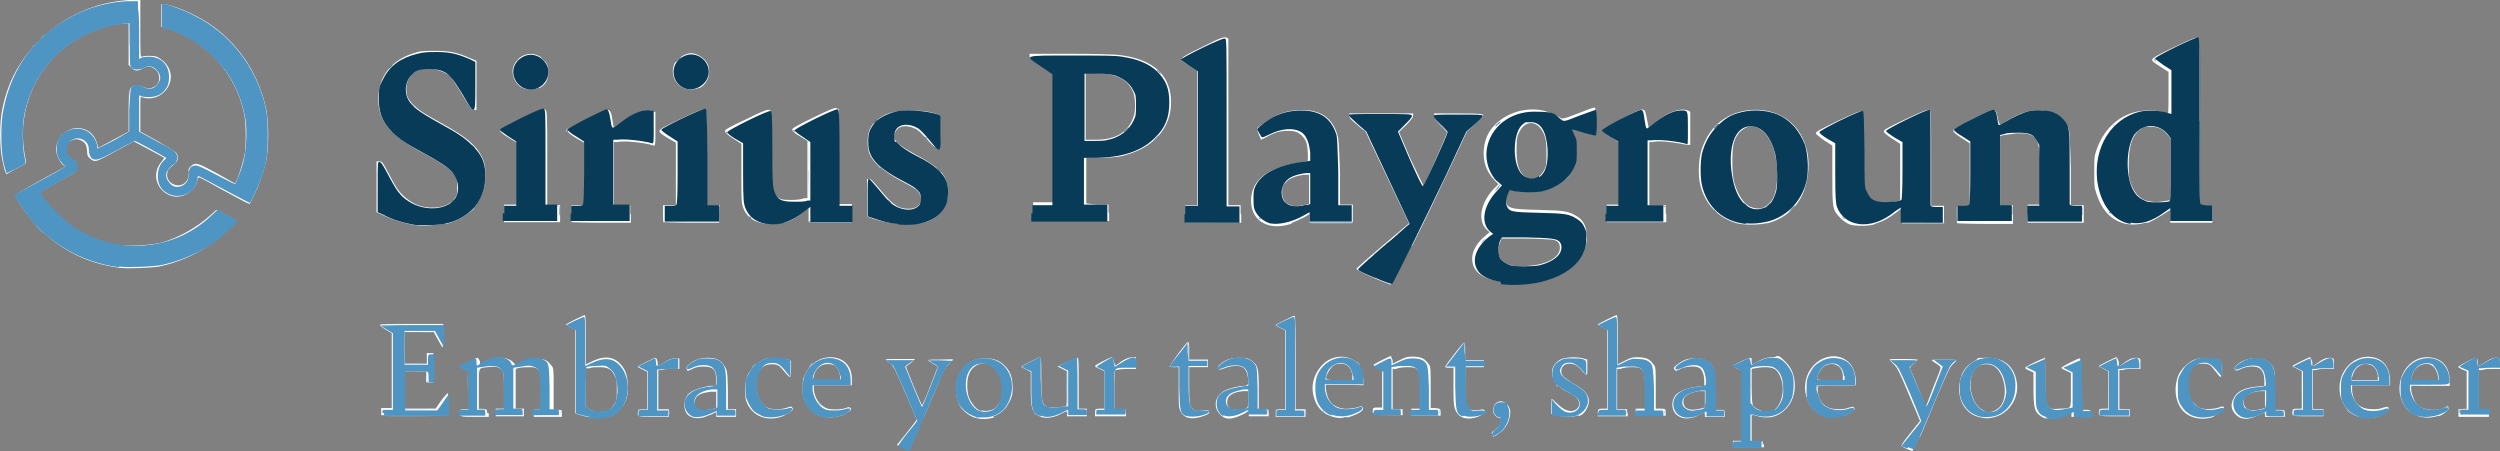
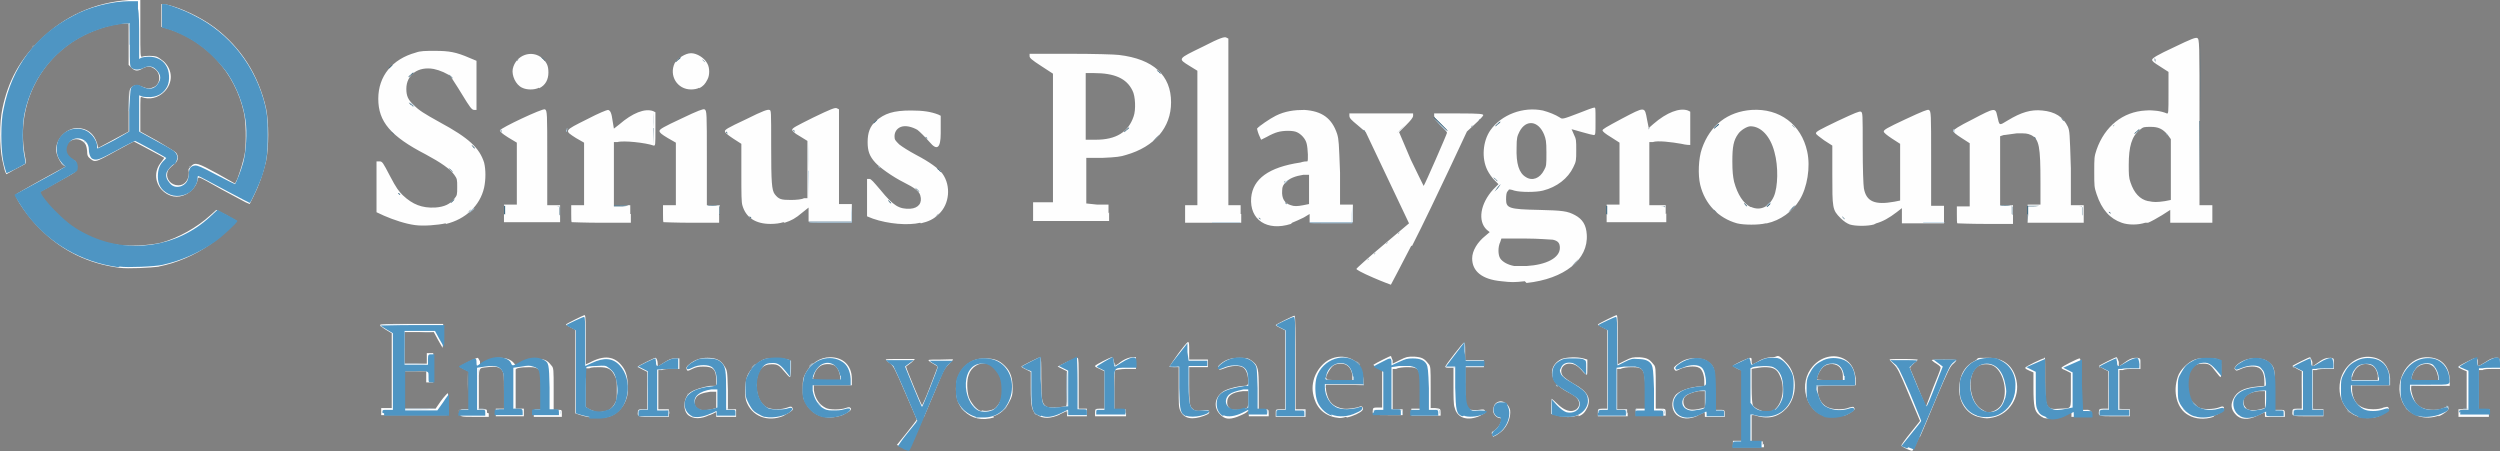
<svg xmlns="http://www.w3.org/2000/svg" xmlns:ns1="http://sodipodi.sourceforge.net/DTD/sodipodi-0.dtd" xmlns:ns2="http://www.inkscape.org/namespaces/inkscape" id="svg1" version="1.1" viewBox="0 0 427.6 77.2">
  <rect x="0" y="0" width="427.6" height="77.2" fill="#808080" stroke="none" />
  <defs>
    <style>
      .st0 {
        fill: #073b58;
      }

      .st1 {
        fill: #859ead;
      }

      .st2 {
        fill: #23506a;
      }

      .st3 {
        fill: #4e95c3;
      }

      .st4 {
        fill: #92b7cf;
      }

      .st5 {
        fill: #466d82;
      }

      .st6 {
        fill: #fefefe;
      }

      .st7 {
        fill: #aacae0;
      }
    </style>
  </defs>
  <ns1:namedview id="namedview1" bordercolor="#000000" borderopacity="0.25" ns2:current-layer="g1" ns2:cx="290.04483" ns2:cy="111.27506" ns2:deskcolor="#d1d1d1" ns2:pagecheckerboard="0" ns2:pageopacity="0.0" ns2:showpageshadow="2" ns2:window-height="974" ns2:window-maximized="1" ns2:window-width="1920" ns2:window-x="-11" ns2:window-y="-11" ns2:zoom="1.3704778" pagecolor="#ffffff" />
  <g id="g1" ns2:groupmode="layer" ns2:label="Image">
    <g id="g2">
      <path id="path9" class="st6" d="M158,71.4c1.3-3.1,2.7-6.3,3-7.1.4-1,.8-1.6,1.3-2,.4-.4.7-.7.7-.8s-.9,0-2.1,0-2.1,0-2.1.1.4.4.8.6l.8.5-.2.5c-.1.3-.7,1.8-1.3,3.4s-1.2,2.8-1.2,2.7c-.2-.2-2.7-6.3-2.7-6.5s0-.2.1-.2c0,0,.4-.3.8-.6l.6-.6h-2.5c-1.4,0-2.5,0-2.5.1,0,0,.3.4.7.6.6.5.8.8,2.6,5,1.1,2.5,2,4.6,2,4.7,0,0-.8,1.1-1.7,2.2l-1.7,2.1.9.4c.5.2,1,.4,1.1.4.1,0,1.3-2.6,2.6-5.7h0ZM328.4,74.7c.6-1.3,1.9-4.5,3-7.1,1.8-4.2,2.1-4.8,2.6-5.3.4-.3.6-.6.6-.7s-.9-.1-2.1-.1-2.1,0-2.1.1c0,0,.4.4.8.6.6.4.8.6.7.8,0,.2-.6,1.7-1.3,3.4l-1.2,3.2-1.3-3.2c-.7-1.8-1.4-3.3-1.4-3.4,0-.2.2-.4.6-.8.4-.3.7-.6.7-.7,0,0-1.1-.1-2.4-.1s-2.4,0-2.4.1.3.4.7.8c.6.6.9,1.1,2.6,5.2l1.9,4.5-1.6,2c-.9,1.1-1.6,2.1-1.6,2.2,0,.2,1.7,1,1.9.9,0,0,.6-1.1,1.2-2.4h0ZM301.5,76.1v-.6h-1.9v-4.5h.4c2.4.8,4.1.4,5.6-1.2,1.9-2.1,1.8-5.8,0-7.7s-1.4-1-2.4-1-1.9.3-2.8.9c-.7.4-.8.4-.8-.2s0-.5-.2-.6c-.2-.1-3,1.2-3,1.4,0,0,.4.3.8.5l.8.3v12h-1.6v1.1h5.3v-.6ZM301.4,70.3c-.8-.3-1.4-.6-1.6-1-.1-.3-.2-1.2-.2-3.3v-2.9s.5-.1.5-.1c.3,0,1-.2,1.7-.2,1.5,0,2.1.3,2.6,1.4,1,2,.5,4.8-.9,5.9-.5.3-1.7.5-2.2.3ZM257.2,73.4c.8-.9,1.2-2.2,1.1-3.2-.2-1.1-1.3-1.9-2.2-1.4-.5.2-.8,1.1-.7,1.6.1.6.7,1.1,1.1,1.1.7,0,0,1.6-1,2.2-.4.2-.4.3-.3.6l.2.4.6-.3c.3-.2.9-.6,1.3-1.1h0ZM104.3,71.2c1-.3,2.1-1.3,2.6-2.4.3-.7.5-1.2.5-2.3,0-1.7-.2-2.9-1-3.9-1.3-1.7-3.1-1.9-5.5-.6-.4.2-.7.3-.7.3s0-1.9,0-4.2,0-4.2-.2-4.2c-.2,0-3.2,1.5-3.2,1.6s.4.3.8.5l.8.4v14.3l.9.3c1.9.6,3.6.6,5.1.2h0ZM101.6,70.3c-.3,0-.7-.3-1-.4l-.4-.3v-3.3s0-3.3,0-3.3h.6c.3-.2,1.1-.2,1.7-.2,1.4,0,2.1.3,2.6,1.4.4.7.4,1,.4,2.5s0,1.8-.4,2.4c-.2.4-.6.8-.9,1-.6.3-1.8.5-2.6.3h0ZM121.4,71c.5-.2.9-.4,1-.5,0,0,.1.1.1.4v.4h3.4v-1.3h-1.4v-3.3c-.1-3.3-.1-3.3-.6-4.1-.6-1-1.4-1.4-2.9-1.4-1.2,0-2.1.3-3.1,1.1-.5.4-.6.6-.4,1,.1.2.3.1.9-.2.6-.3,1.1-.4,1.9-.4,1.7,0,2.2.5,2.2,2.4v.9h-1.1c-1.2.2-2.6.6-3.3,1.1-1.2.8-1.4,3-.4,3.9.9.7,2.2.7,3.6,0h0ZM119.5,70c-.7-.3-.9-1.1-.5-1.9.3-.6,1.1-.9,2.5-1.1h1c0-.1,0,1.3,0,1.3v1.5l-.8.2c-.9.2-1.7.2-2.2,0h0ZM134.2,71c.8-.4,1.4-.8,1.4-1,0,0,0-.2-.1-.3-.1-.2-.3-.2-.8,0-1.1.4-2.6.4-3.5,0-1.3-.7-1.9-2.3-1.8-4.4.2-2,1-3,2.6-3,1,0,1.3.2,2.2,1.3.4.5.8.9.9.9s.2-.6.2-1.4v-1.4l-.5-.2c-.3-.1-1.1-.2-2.2-.2-1.4,0-1.8,0-2.4.4-.9.5-1.8,1.4-2.3,2.4-.5,1.1-.6,3.2-.3,4.4.9,2.7,3.7,3.8,6.5,2.6h0ZM143.9,71.1c.4-.2,1-.5,1.3-.7.4-.3.4-.4.3-.6-.2-.2-.3-.2-.9,0-.8.3-2.7.3-3.3,0-1.1-.5-1.9-1.6-2.1-3.1v-.8c-.1,0,3.2,0,3.2,0h3.3s0-1.1,0-1.1c0-2.3-1.5-3.7-3.7-3.7-1.8,0-3.4,1.1-4.3,2.9-.4.8-.4,1.1-.4,2.4,0,1.2,0,1.7.4,2.3,1.1,2.4,3.6,3.3,6.4,2.3h0ZM139.2,64.4c.1-.8.7-1.6,1.3-1.9.6-.3,1.6-.3,2.2,0,.5.2,1,1.3,1,2.1v.5s-2.3,0-2.3,0h-2.3v-.6ZM169.9,71.2c1.1-.3,2.1-1.2,2.7-2.4.5-.9.6-1.3.6-2.3,0-1.8-.3-2.9-1.3-3.9-1-1-1.9-1.3-3.4-1.3s-2.4.4-3.3,1.2c-1.1,1-1.7,2.3-1.7,4,0,1.7.4,2.8,1.4,3.8,1.3,1.3,3.1,1.7,5.1,1.1ZM167.8,70.3c-.7-.1-1.8-1.5-2.1-2.4-.3-1-.4-2.8,0-3.8.4-1.3,1.8-2.2,3.1-1.9.9.2,1.5.7,2.1,1.9.5,1,.5,1.2.5,2.5s0,1.6-.4,2.2c-.2.4-.6.9-.9,1.1-.5.3-1.5.5-2.1.3h0ZM181.2,70.9c.6-.3,1.1-.5,1.2-.6,0,0,.1.2.1.4v.5h3.4v-1.3h-1.4v-4.3c0-3.5,0-4.3-.2-4.4-.1,0-.9.3-1.8.7l-1.6.8.8.4.8.4v2.9c0,1.9,0,3-.2,3.1,0,0-.8.1-1.6.2-1.4,0-1.5,0-1.9-.3-.6-.5-.7-1.2-.7-5.1,0-2,0-3.2-.2-3.2-.2,0-3.2,1.5-3.2,1.6s.4.3.8.5l.8.4v2.8c0,3.2.2,3.9,1,4.5,1.1.8,2.4.7,4,0h0ZM206,71.1c.8-.3,1-.5.7-.9,0-.1-.4-.1-1,0-1.1.2-1.6,0-2-.6-.2-.4-.3-.9-.3-3.6v-3.2c0,0,1.6,0,1.6,0h1.6v-1.3h-3.2v-1.5c0-1,0-1.5-.2-1.5-.3,0-3.2,4-3.1,4.2,0,0,.4.1.8.1h.7v3.4c0,3,0,3.5.3,4.1.6,1.3,2,1.6,4.1.8h0ZM211.6,71.3c.5-.2,1.2-.5,1.5-.7l.5-.4v1h3.4v-.6c0-.6-.1-.6-.9-.6h-.8s0-3.3,0-3.3c0-3.7-.1-4.2-1.2-5-.6-.4-.7-.5-2.1-.5s-2.4.3-3.3,1.1c-.4.3-.4.5-.3.7.2.3.2.3,1,0,1.2-.5,2.8-.6,3.4,0,.4.4.7,1.2.7,2.4q0,.6-.7.6c-.9,0-2.5.4-3.3.8-1.7.9-2.1,2.8-.8,4.1.8.8,1.5.9,2.9.4h0ZM210.3,69.8c-.3-.3-.4-.5-.4-1,0-1.1.8-1.7,2.7-1.9h.9c0-.1,0,1.4,0,1.4,0,1.7,0,1.6-1.8,1.8-.9,0-1.1,0-1.5-.3ZM230.4,71.4c1-.2,2.3-.8,2.6-1.2.3-.3,0-.8-.3-.7-.7.3-2.2.5-2.9.4-.8-.1-1.7-.5-2.1-1-.5-.5-.9-1.7-.9-2.4v-.7s3.2,0,3.2,0h3.2s0-.6,0-.6c0-.9-.3-2.1-.8-2.8-1-1.3-3-1.8-4.8-1-1.2.5-2.3,1.8-2.8,3.2-.4,1.3-.4,2.3,0,3.6.6,1.9,2.1,3.1,4.3,3.3,0,0,.6,0,1.1-.2h0ZM226.8,64.7c0-.5.8-1.9,1.3-2.2.6-.4,1.8-.4,2.3,0,.5.3.9,1.1.9,1.9v.6h-2.2c-2.1,0-2.2,0-2.2-.3h0ZM253.3,71c.7-.3.8-.4.7-.7-.1-.3-.3-.3-1-.2-.6.1-1,0-1.4,0-.9-.3-1-.8-1-4.3v-3h1.6s1.6,0,1.6,0v-.6s0-.6,0-.6h-3.2v-1.5c0-1.1,0-1.5-.2-1.5-.2,0-3.2,3.9-3.2,4.1s.3.2.7.2h.7v3c0,1.7,0,3.4.2,3.8.4,1.8,2.2,2.4,4.4,1.4h0ZM270,71.2c.8-.3,1.1-.7,1.5-1.5.7-1.6,0-2.8-2.4-4.1-.7-.4-1.5-1-1.7-1.2-.8-.9-.2-2.2,1-2.2.8,0,1.4.3,2.2,1.2.3.4.7.7.8.7s.1-.6.1-1.3v-1.3l-.7-.2c-1.1-.3-2.9-.2-3.7.1-1.5.7-2.1,2.2-1.3,3.6.4.8,1.2,1.5,2.8,2.3,1.1.6,1.5,1.1,1.5,1.8s-.7,1.2-1.4,1.2-1.5-.4-2.4-1.3c-.4-.4-.9-.8-.9-.8s-.1.6-.1,1.3v1.3l.8.2c1.6.5,2.9.4,3.9,0h0ZM290.5,71c.5-.2.9-.4,1-.5,0,0,.1.1.1.4v.4h3.4v-.6c0-.6-.1-.6-.9-.6h-.8v-3.3c0-3.7,0-4-1-4.8-.7-.6-1.3-.7-2.7-.7-1.1,0-1.9.4-2.8,1.1-.5.4-.6.5-.4.8.2.3.3.3,1-.1.9-.4,2.5-.6,3.2-.2.5.2.9,1.2.9,2.3v.9h-.6c-1.7,0-3.9.8-4.4,1.6-.7,1-.6,2.4.2,3.2.9.8,2.2.9,3.7.2h0ZM288.3,69.7c-.4-.4-.5-1.2-.2-1.7.3-.5,1.3-.9,2.4-1.1h1.1c0-.1,0,1.3,0,1.3v1.5l-.8.2c-1.3.3-2,.2-2.5-.2ZM315.4,71.1c.7-.2,1.8-.9,1.8-1.1,0,0,0-.2-.1-.3-.1-.2-.3-.1-.8,0-.4.2-1.1.3-1.8.3-2.2,0-3.4-1-3.6-3.2v-.9c0,0,3.2,0,3.2,0h3.3v-1.2c-.2-1.4-.6-2.3-1.5-3-1.7-1.3-4.2-.9-5.8.9-2.6,2.9-1.3,7.9,2.3,8.6.9.2,2,0,3-.3h0ZM310.8,64.7c0-.5.6-1.5,1-1.9.9-.8,2.4-.7,3,.2.2.2.4.8.4,1.2v.8c0,0-2.2,0-2.2,0-2,0-2.3,0-2.3-.3ZM340.9,71.4c2.8-.6,4.6-3.5,4-6.3-.5-2.5-2.2-3.9-4.8-3.9s-1.4,0-2.3.5c-1.8.9-2.7,2.5-2.7,4.9s1.4,4.4,3.7,4.8c1,.2,1.1.2,2.1,0h0ZM339.1,70.1c-2.4-1.2-2.8-6.3-.7-7.5.7-.4,1.9-.4,2.6,0,1.7,1,2.5,4.5,1.4,6.5-.4.8-1.5,1.4-2.2,1.4s-.7-.2-1.1-.4h0ZM353.1,70.8l1.2-.6v1.1h1.6s1.6,0,1.6,0v-.6c0-.6,0-.6-.8-.6h-.8v-4.4c0-3.5,0-4.4-.2-4.4-.3,0-3.1,1.4-3.1,1.6s.4.3.8.5l.8.4v2.9c0,3.4.2,3.1-1.8,3.2-2.5.2-2.6,0-2.6-5s0-3.6-.2-3.6c-.3,0-3.2,1.4-3.2,1.6s.3.3.7.5l.7.3v2.6c0,3.2.2,4,.9,4.6.3.3.7.5.9.6.2,0,.5.1.7.1.6.1,1.4,0,2.7-.7h0ZM378.7,71.1c.9-.3,1.7-.9,1.7-1.2,0-.4-.2-.5-.9-.2-.8.3-2.7.4-3.4,0-.7-.4-1.5-1.3-1.7-2,0-.3-.2-1.2-.2-2,0-1.1,0-1.5.4-2.2.5-1,1.1-1.3,2.2-1.3s1.3.2,2.2,1.4c.4.5.7.9.8.9s.1-.6.1-1.4c0-1.4,0-1.4-.4-1.6-.8-.3-3.1-.4-4.1,0-1.1.4-2.5,1.7-2.9,2.9-.9,2.6-.2,5.5,1.8,6.6,1.2.7,2.8.8,4.3.3h0ZM386.3,71c.5-.2.9-.4,1-.5,0,0,.1.1.1.4v.4h3.4v-.6c0-.6-.1-.6-.9-.6h-.8v-3.3c0-3.7,0-4-1-4.8-.7-.6-1.3-.7-2.7-.7-1.1,0-2.3.6-2.9,1.2-.3.4-.4.5-.2.7.2.3.3.2,1-.1,1-.5,2.7-.6,3.3,0,.5.4.7,1.2.7,2.2v.7s-1.1.1-1.1.1c-2.3.2-3.6.8-4.2,2.1-.5,1-.4,1.8.3,2.6.8,1,2.2,1.1,3.8.3h0ZM384.2,69.8c-.5-.4-.6-1.2-.3-1.8.3-.5,1.3-1,2.5-1.1h1c0-.1,0,1.4,0,1.4v1.5l-.8.2c-1.2.3-2,.2-2.5-.2h0ZM406.8,71.1c.7-.2,1.8-.9,1.8-1.1,0,0,0-.2-.1-.3-.1-.2-.3-.1-.8,0-.4.2-1.1.3-1.8.3-2.2,0-3.4-1-3.6-3.2v-.9c0,0,3.2,0,3.2,0h3.3v-1.2c-.2-2-1.2-3.3-3-3.6-2.1-.4-4.2.8-5.2,3-.6,1.3-.6,3.3,0,4.5.5,1.1,1.1,1.8,1.9,2.3,1.3.7,2.8.8,4.4.3h0ZM402.3,64.5c.4-1.7,1.7-2.6,3.1-2.1.7.2,1.1.8,1.3,1.8v.8c.1,0-2.2,0-2.2,0h-2.3v-.5ZM417.1,71.2c.8-.3,1.7-1,1.7-1.3s-.3-.4-.9-.1c-.4.2-1.1.3-1.7.3-1.4,0-2.4-.4-3-1.2-.4-.6-.8-1.8-.8-2.4v-.5h6.6v-.9c0-2.5-1.5-4-3.9-4-3.7,0-6,4.8-3.9,8.2,1.2,1.9,3.6,2.6,5.9,1.8h0ZM412.5,64.5c.3-1.2,1-2,2-2.2,1.3-.3,2.2.5,2.5,2.1v.7c.1,0-2.2,0-2.2,0h-2.3v-.5ZM76.5,70c.2-2.7.2-2.8,0-2.7,0,0-.6.6-1.1,1.3l-.9,1.3h-2.7s-2.7,0-2.7,0v-6.4h3.8v1.9h.6s.6,0,.6,0v-5h-1.1v.9s0,.9,0,.9h-3.8v-5.4h2.5s2.5,0,2.5,0l.7,1.3c.4.7.8,1.4.8,1.4,0,0,.1-.8.1-2v-2.1h-5.4c-4.2,0-5.4,0-5.4.2,0,.1.5.5,1,.8l1,.6v12.8h-.9s-.9,0-.9,0v.6s0,.6,0,.6h11.2v-1.2ZM83.3,70.6c0-.6,0-.6-.7-.6h-.7v-3.5c0-3.9-.1-3.5,1.5-3.7,1.5-.2,2.1,0,2.5.6.3.5.3.8.3,3.5v3s-.7,0-.7,0h-.7v1.3h4.8v-1.3h-1.4v-3.2c0-1.8,0-3.3,0-3.4-.1-.3.7-.5,2.4-.5s2.2.4,2.2,4.8v2.4s-.7,0-.7,0c-.8,0-.8,0-.8.7v.6s2.4,0,2.4,0h2.4v-.6c0-.6,0-.6-.7-.6h-.7s0-3.6,0-3.6c0-3.3,0-3.6-.4-4-.7-.9-1.1-1.1-2.5-1.1s-1.4,0-2.4.6l-1.1.6-.4-.5c-.5-.6-1.3-.9-2.4-.9s-1.2.1-2.2.6l-1.2.6v-.6c-.2-.3-.3-.6-.4-.6-.2,0-3,1.4-3,1.5s.4.3.8.5l.8.4v6.4h-.8c-.7,0-.8.1-.8.5-.1.8,0,.8,2.5.8h2.4v-.6ZM114.4,70.6v-.6h-.9s-.9,0-.9,0v-6.7h.6c.3-.2,1.2-.2,1.8-.2h1.2s0-.9,0-.9v-.9s-.8,0-.8,0c-.6,0-1,.2-1.8.7-.6.4-1.1.7-1.1.7s0-.2,0-.4c0-.6-.2-1.1-.4-1.1-.2,0-3,1.4-3,1.5s.4.3.8.5l.8.4v6.4h-.8c-.7,0-.8.1-.8.5-.1.8,0,.8,2.7.8h2.6v-.6ZM192.5,70.6v-.6s-1,0-1,0h-.9v-3.3c0-2.3,0-3.3.2-3.4.1,0,.9-.2,1.8-.2h1.7v-2h-.6c-.6,0-1.6.4-2.4,1.1-.3.2-.6.4-.6.3s-.1-.4-.2-.7c0-.4-.2-.7-.3-.7-.3,0-2.9,1.3-2.9,1.5s.4.3.8.5l.8.4v6.4h-.8c-.8,0-.8.1-.8.7v.6s2.6,0,2.6,0h2.7v-.6ZM223.3,70.6v-.6s-.9,0-.9,0h-.8v-8c0-5.1,0-8-.2-8-.2,0-3.2,1.5-3.2,1.6s.4.3.8.5l.8.4v13.5h-.8c-.8,0-.8.1-.8.7v.6s2.5,0,2.5,0h2.6v-.6ZM239.9,70.6v-.6s-.9,0-.9,0h-.8v-6.9h.6c.3-.2,1.2-.3,1.9-.3,2.1,0,2.3.3,2.3,4.5v2.6s-.8,0-.8,0h-.8v1.2h2.5s2.5,0,2.5,0v-.6c0-.6-.1-.6-.9-.7h-.8s0-3.6,0-3.6c0-3.3,0-3.6-.4-4-.7-.9-1.1-1.1-2.4-1.2-1.2,0-1.3,0-2.5.6l-1.2.6v-.6c-.2-.3-.2-.6-.3-.7,0-.1-2.6,1.2-3,1.5,0,0,.2.3.7.5l.8.4v6.4h-.8c-.7,0-.8.1-.8.5-.1.8,0,.8,2.6.8h2.5v-.6ZM278.3,70.6v-.6s-.9,0-.9,0h-.8v-6.9h.6c.3-.2,1.2-.3,1.9-.3,2.1,0,2.3.3,2.3,4.6v2.5s-.8,0-.8,0h-.8s0,.6,0,.6v.6s2.5,0,2.5,0h2.6v-.6c0-.6-.1-.6-.9-.6h-.8s0-3.6,0-3.6c0-3.3,0-3.6-.4-4-.7-.9-1.1-1.1-2.4-1.2-1.2,0-1.3,0-2.5.6l-1.2.6v-4.2c0-2.7,0-4.2-.2-4.2-.2,0-3.2,1.5-3.2,1.6s.4.3.8.5l.8.4v13.5h-.8c-.8,0-.8.1-.8.7v.6s2.5,0,2.5,0h2.6v-.6ZM364.3,70.6v-.6h-1.8v-6.7h.6c.3-.2,1.2-.2,1.8-.2h1.2s0-.9,0-.9c0-.9,0-.9-.5-1-.7,0-1.1,0-2.2.8l-1,.7v-.8c-.2-.5-.3-.8-.4-.8-.2,0-3,1.4-3,1.5s.4.2.8.5l.8.4v6.4h-.8c-.7,0-.8.1-.8.5-.1.8,0,.8,2.7.8h2.6v-.6ZM397.4,70.6v-.6h-1.8v-6.7h.6c.3-.2,1.2-.2,1.8-.2h1.2s0-.9,0-.9c0-.9,0-.9-.5-1-.7,0-1.1,0-2.2.8l-1,.7v-.8c-.2-.5-.3-.8-.4-.8-.2,0-3,1.4-3,1.5s.4.2.8.5l.8.4v6.4h-.8c-.7,0-.8.1-.8.5-.1.8,0,.8,2.7.8h2.6v-.6ZM425.8,70.6v-.6h-.9s-.9,0-.9,0v-6.7h.6c.3-.2,1.2-.2,1.8-.2h1.2s0-.9,0-.9c0-.7-.1-.9-.3-1-.6-.1-1.3.1-2.3.8-.5.3-1,.6-1.1.6,0,0-.1-.2-.1-.5,0-1.1-.2-1.1-1.9-.2-1.4.7-1.5.8-1.3,1,.2.1.5.3.8.4l.5.2v6.5h-1.4v1.3h2.6s2.6,0,2.6,0v-.6ZM241.5,42.1c1.9-3.7,4.7-9.6,6.4-13.2l3-6.4,1.4-1.3c.9-.8,1.4-1.4,1.4-1.5,0-.2-.5-.3-4.2-.3h-4.2s0,.4,0,.4c0,.3.3.7,1.1,1.6.6.6,1.1,1.2,1.1,1.3,0,.2-3.8,8.9-4,9.1,0,0-1-2-2.2-4.5l-2-4.7,1.2-1.2c.8-.8,1.2-1.3,1.2-1.6v-.4h-10.9v.4c0,.4.3.7,1.4,1.6l1.4,1.2,3.7,7.8,3.7,7.8-4.5,3.8c-2.5,2.1-4.5,3.9-4.5,4s.8.6,2.9,1.5c1.6.7,3,1.2,3,1.2,0,0,1.6-3,3.5-6.7h0ZM261.1,48.4c6.5-.7,10.6-4,10.3-8.3-.1-1.6-.7-2.6-2-3.3-1.3-.7-2.1-.8-6.2-.9-5.1-.1-5.6-.3-5.6-1.8s.3-1.3.5-1.7c0,0,.4,0,.9.2,1.1.3,3.7.3,4.9,0,2.4-.6,4.3-2.1,5.2-4,.5-1,.5-1.2.5-2.9s0-1.9-.4-2.7c-.2-.5-.4-.9-.4-.9,0,0,.8.2,1.8.5s1.9.5,2,.5c.3,0,.3-.2.3-2.4s0-2.3-.2-2.3-1.3.4-2.8,1c-2.6,1-2.7,1-3.1.7-.8-.5-1.8-.9-2.9-1.2-3.4-.7-7.1.7-9,3.4-1.3,1.9-1.5,4.8-.5,6.8.3.6.8,1.3,1.2,1.7l.7.7-.9.9c-2.2,2.4-2.7,5.4-1.1,6.9l.5.4-.7.6c-1.4,1.1-2.3,2.6-2.3,3.9,0,2.2,1.7,3.6,5,3.9,1.7.2,2.2.2,4,0h0ZM259,45.5c-1.1-.2-2-.7-2.4-1.3-.4-.6-.4-2,0-2.8l.2-.6h4.1c2.3,0,4.4.2,4.7.2.9.2,1.2.6,1.2,1.4,0,1.7-2.3,2.9-5.7,3.1-.7,0-1.7,0-2.1,0h0ZM261,30.3c-1.2-.7-1.7-2.3-1.6-5.1,0-1.6.1-1.9.5-2.7,1.1-2.1,3.2-1.9,4.2.5.3.8.4,1.1.4,3.1,0,2.1,0,2.3-.4,3-.7,1.4-2,1.9-3.1,1.2h0ZM27.1,45.6c3.1-.6,6.1-1.9,8.7-3.7,1.4-.9,4.7-4,4.6-4.1,0,0-.8-.5-1.7-1l-1.7-.9-1,.9c-2.3,2.1-5.5,3.9-8.4,4.7-2.1.5-5.8.7-8,.3-4-.7-7.6-2.6-10.5-5.6-.7-.7-1.5-1.7-1.9-2.2l-.7-1,2.9-1.6c1.6-.9,3.1-1.7,3.3-1.9.2-.2.4-.5.4-.9,0-.6,0-.7-1.3-1.7-.4-.4-.6-.6-.6-1.2,0-.6,0-.8.4-1.2.8-.9,2-.9,2.8-.1.3.3.4.6.5,1.4,0,.8.1,1,.6,1.4.4.3.6.4,1,.3.3,0,1.8-.8,3.4-1.7,1.6-.9,3-1.6,3-1.6,0,0,5.1,2.7,5.2,2.8,0,0-.2.3-.5.7-1.2,1.4-1.2,3.3,0,4.7,1.2,1.3,2.8,1.6,4.3.8.9-.5,1.7-1.4,1.9-2.4,0-.4.2-.5.4-.4.1,0,1.8.9,3.7,2,1.9,1,3.7,2,4.1,2.2l.7.3.7-1.4c.9-1.8,1.6-3.8,2.1-5.9.5-2.4.5-6.7,0-9.1-1.3-5.7-4.3-10.4-8.8-13.8-2.4-1.8-6-3.5-8.6-4h-.5c0-.1,0,1.9,0,1.9v2l1.1.3c6.5,2,11.5,7.5,13,14.3.4,1.7.4,5.1.2,6.8-.2,1.4-.9,3.5-1.3,4.6l-.4.8-3-1.7c-3.3-1.8-3.8-2-4.5-1.3s-.4.6-.4,1.1c0,1.3-.7,2.2-1.8,2.2-1.2,0-2.1-1-1.9-2.1.1-.5.3-.8,1.3-1.6.6-.5.7-1.3.2-1.9-.2-.2-1.7-1.1-3.2-2l-2.9-1.6v-3c0-2.8,0-3,.2-2.9,1.3.5,2.8.2,3.9-.9,1.5-1.5,1.5-3.7-.1-5.2-.4-.3-.9-.7-1.2-.8-.6-.2-2-.2-2.5,0-.3.1-.3-.2-.3-4.9V0h-1.9c-5.9.4-11,2.7-15.2,6.8C3.4,10.2,1.4,13.8.4,18.6c-.5,2.4-.5,6.4,0,8.8.2.9.4,1.8.5,2l.2.4,1.4-.8c.8-.4,1.5-.8,1.7-.9.3-.2.3-.2,0-1.8-1.4-8.3,2.6-16.4,10-20.2,2.3-1.2,5.4-2.1,7.3-2.1h.5v7.1l.5.5c.6.6,1.1.6,1.9.1.8-.4,1.3-.4,1.9,0,1.3.7,1.2,2.7,0,3.2-.7.3-1,.3-1.8,0-.9-.4-1.5-.4-2,0-.4.4-.4.5-.5,4v3.6c0,0-2.6,1.4-2.6,1.4l-2.6,1.4-.2-.8c-.5-1.7-1.8-2.6-3.4-2.6s-3.6,1.6-3.6,3.7c0,.8.6,2.1,1.2,2.6l.4.3-4.2,2.3c-2.3,1.3-4.3,2.4-4.3,2.5-.2.5,2.2,4,4.2,5.9,3.7,3.7,8.2,5.9,13.5,6.6,1.5.2,5.3,0,6.9-.2h0ZM76.3,38.3c3.3-.8,5.8-3.1,6.5-6.2.3-1.4.3-3.1,0-4.3-.8-2.5-2.6-4.2-7.6-6.9-2.7-1.5-3.5-2-4.4-2.9-1-.9-1.3-1.6-1.3-2.8,0-2.4,2-3.9,4.7-3.4,1,.2,2.4.8,2.9,1.3.1.2,1,1.5,1.9,3,1.4,2.3,1.7,2.7,2.1,2.7h.4c0,0,0-4.2,0-4.2v-4.2l-1.2-.5c-2.3-1-3.5-1.2-5.9-1.2-1.7,0-2.5,0-3.3.3-4,1.1-6.4,4-6.4,7.9s2.1,6.4,8.1,9.5c2.6,1.4,4.2,2.5,4.9,3.5.5.7.5.8.5,2.1s0,1.4-.5,2c-.7.9-1.7,1.4-3.3,1.5-2.2.1-3.8-.5-5.5-2.1-.7-.7-1.1-1.2-2.2-3.3-1.2-2.3-1.3-2.5-1.8-2.5h-.5v8.7l1.3.6c1.6.7,3.7,1.4,5.3,1.6,1.4.2,3.9,0,5.2-.3h0ZM221,38.1c.5-.2,1.4-.6,2-.9l1-.6v.7s0,.7,0,.7h7.4v-1.5s0-1.5,0-1.5h-1.1s-1.1,0-1.1,0v-5.5c-.2-5.1-.2-5.6-.5-6.6-.9-2.7-2.6-3.9-5.6-4.1-1.7,0-3.3.2-4.9,1-1,.5-2.9,1.8-3.2,2.2,0,0,.1.5.3,1l.4.9,1-.5c.5-.3,1.4-.7,1.8-.8,1-.3,2.7-.3,3.3,0,.7.3,1.5,1.1,1.7,2,.2.8.3,3,.1,3s-.6,0-1.2.2c-5.4.8-8.1,2.8-8.4,6-.3,3.8,2.7,5.8,6.8,4.5h0ZM220.8,35.1c-1.1-.3-1.6-1.2-1.5-2.5,0-.7.2-1,.6-1.4.6-.7,1.7-1.1,3-1.3h1c0-.1,0,2.4,0,2.4v2.6l-1,.2c-1,.2-1.6.2-2.1,0h0ZM134.2,38.1c1.2-.4,1.8-.7,3.1-1.8l1-.8v1.2s0,1.2,0,1.2h7.4v-1.5s0-1.5,0-1.5h-1.1s-1.1,0-1.1,0v-8.1s0-8.1,0-8.1l-.4-.2c-.3-.1-.9.1-4,1.6-3,1.5-3.6,1.8-3.6,2.1,0,.2.4.6,1.3,1.1l1.3.8v4.9s0,4.9,0,4.9h-.6c-.3.2-1.3.3-2.2.3-1.7,0-2.1-.1-2.8-1-.5-.7-.6-2-.6-8.2s0-6.1-.3-6.2c-.3-.1-1,.1-4,1.6-3.2,1.5-3.7,1.8-3.6,2.1,0,.2.5.6,1.4,1.2l1.4.9v4.9c0,3.8,0,5.1.2,5.7.6,2,2.2,3.1,4.8,3.1.8,0,1.6-.1,2.2-.3h0ZM157.5,38.2c1.3-.3,2.2-.7,3.1-1.6,1.8-1.7,2.1-4.8.6-6.9-.7-.9-2.2-2-4.5-3.2-1.3-.7-2.4-1.4-2.9-1.8-.7-.7-.8-.8-.8-1.4s.3-1.3,1.1-1.6c.8-.3,1.9,0,2.8.5.4.3,1.3,1.2,2.1,2.1q1.9,2.3,1.9-1.5v-3l-.4-.2c-1.3-.5-2.6-.7-4.7-.7-3,0-4.5.5-6,1.8-1,.9-1.4,2-1.4,3.6,0,1.5.3,2.4,1.3,3.5.7.8,2.9,2.4,4.9,3.4,1.8.9,2.6,1.5,2.8,2.2.4,1.3-.3,2.2-1.7,2.3-1.9.1-2.9-.5-5.1-3.2-1.2-1.4-1.6-1.9-1.9-1.9h-.4v3.2s0,3.2,0,3.2l1,.4c2.6.9,6,1.2,8.1.7h0ZM302.2,38.2c2.3-.5,4.4-2,5.6-4,1.3-2.1,1.9-5.6,1.3-8.3-1-4.6-4.7-7.4-9.5-7.1-4.1.3-7.1,2.6-8.5,6.6-.6,1.7-.7,4.5-.3,6.2.8,3.3,3.1,5.7,6.3,6.6,1.2.3,3.7.3,4.9,0h0ZM299.4,35.4c-1.2-.6-2.2-2.1-2.8-4.3-.2-.9-.3-1.8-.3-3.5,0-2.5.2-3.6,1-4.7.4-.6,1.5-1.3,2.1-1.3,1.8,0,3.4,1.7,4.1,4.4.7,2.5.6,6-.1,7.6-.8,1.8-2.3,2.5-3.9,1.8ZM320.9,38.2c1.1-.3,2.2-.9,3.5-1.9l.9-.7v1.3s0,1.3,0,1.3h3.6s3.6,0,3.6,0v-1.5s0-1.5,0-1.5h-1.1s-1.1,0-1.1,0v-8.1c0-7.8,0-8.1-.4-8.3-.2-.1-1,.2-4,1.6-3.2,1.5-3.7,1.8-3.7,2.1,0,.2.5.6,1.4,1.2l1.4.9v9.7l-1,.2c-3.3.6-4.8,0-5.2-2.3-.1-.6-.2-3.3-.2-7,0-5.7,0-5.9-.3-6.1-.3-.1-1,.2-4,1.6-3.1,1.5-3.7,1.8-3.7,2.1,0,.2.6.6,1.4,1.2l1.4.9v4.9c0,5.8,0,6.1,1.4,7.5.6.6,1.1.9,1.6,1.1,1,.3,3,.3,4.1,0h0ZM367.4,38.1c.5-.2,1.6-.8,2.4-1.3l1.4-.9v1.1s0,1.1,0,1.1h3.6s3.6,0,3.6,0v-1.5s0-1.5,0-1.5h-1.1s-1.1,0-1.1,0v-14.2c0-14,0-14.2-.4-14.4-.3-.1-.9.1-4,1.6-2.8,1.3-3.6,1.8-3.7,2.1,0,.3.3.5,1.4,1.2l1.4.9v3.6c0,3.4,0,3.6-.3,3.5-.9-.4-2.3-.6-3.6-.5-3.9.2-7,2.7-8.4,6.7-.4,1.2-.4,1.4-.4,3.8s0,2.6.4,3.8c.9,2.7,2.3,4.2,4.3,4.9,1.1.4,2.8.4,4,0h0ZM367.4,34.4c-1.4-.3-2.4-1.4-3-3.2-.3-.8-.3-1.5-.3-3,0-3.1.5-4.9,1.9-6,.6-.5.7-.5,1.9-.5s2,.3,2.9,1.4l.5.7v5.2s0,5.2,0,5.2l-1,.2c-1.3.2-2,.2-2.8,0h0ZM95.8,36.6v-1.5h-1.1s-1.1,0-1.1,0v-8.1c0-7.7,0-8.1-.4-8.3-.4-.2-7.6,3.2-7.7,3.6,0,.2.3.5,1.4,1.2l1.5.9v5.3s0,5.3,0,5.3h-1.1s-1.1,0-1.1,0v3h9.6v-1.5ZM107.8,36.6v-1.5h-1.4s-1.4,0-1.4,0v-5.4s0-5.4,0-5.4h.6c1-.3,4.8.1,6.2.6.3,0,.3,0,.3-2.8v-2.9l-.4-.2c-1.4-.5-3.5.3-5.8,2.3l-.9.7-.2-1.2c-.2-1.5-.4-1.9-.8-2-.2,0-1.5.5-3.6,1.6-4,2-3.9,1.9-1.9,3.2l1.4.8v10.7h-1.1s-1.1,0-1.1,0v1.4c0,.8,0,1.5.1,1.5s2.4.1,5.1.1h5v-1.5ZM123.1,36.6v-1.5h-1.1s-1.1,0-1.1,0v-8.1c0-7.7,0-8.1-.4-8.3-.2-.1-1.1.2-4,1.6-3,1.4-3.7,1.8-3.7,2.1s.4.6,1.4,1.2l1.4.8v10.7h-1.1s-1.1,0-1.1,0v1.4c0,.8,0,1.5.1,1.5s2.2.1,4.8.1h4.7v-1.5ZM189.6,36.5v-1.5h-1.9c0,0-1.9-.2-1.9-.2v-3.9s0-3.9,0-3.9h2.8c2.3-.1,3.1-.2,4-.5,4.9-1.4,7.7-4.7,7.7-9,0-4.6-3-7.4-8.9-8.1-.8-.1-4.3-.2-8.4-.2h-6.9s0,.4,0,.4c0,.3.3.6,2,1.7l2,1.3v11s0,11,0,11h-1.7s-1.7,0-1.7,0v3.2h6.5s6.5,0,6.5,0v-1.5ZM185.7,18.2v-5.7h1.4c3.5,0,5.6.9,6.6,3,.5.9.6,3.3.2,4.4-.9,2.7-3,4-6.5,4h-1.7v-5.7ZM212.2,36.6v-1.5s-1,0-1,0h-1.1s0-14.3,0-14.3V6.6s-.4-.2-.4-.2c-.3-.1-.9,0-4,1.6-4.3,2.1-4.3,2-2.2,3.3l1.3.8v11.5s0,11.5,0,11.5h-2.1v3h4.8s4.8,0,4.8,0v-1.5ZM284.9,36.6v-1.5h-1.4s-1.4,0-1.4,0v-5.4s0-5.4,0-5.4h.6c.8-.3,3.2,0,4.9.3.8.2,1.4.2,1.5.2,0,0,0-1.3,0-2.9v-2.8l-.4-.2c-1.4-.5-3.6.3-5.9,2.3l-.8.7-.3-1.5c-.4-2.2-.3-2.2-4.3-.1-2.8,1.5-3.3,1.8-3.3,2,0,.2.5.6,1.5,1.2l1.4.9v5.3s0,5.3,0,5.3h-1.1s-1.1,0-1.1,0v3h10.2v-1.5ZM344.3,36.6v-1.5h-1.1s-1.1,0-1.1,0v-5.9s0-5.9,0-5.9l.6-.2c.3,0,1.4-.2,2.3-.3,1.5,0,1.7,0,2.4.3,1.4.7,1.6,2,1.6,8.1v3.8s-1.1,0-1.1,0h-1.1v3.1h4.8s4.8,0,4.8,0v-1.5s0-1.5,0-1.5h-1.1s-1.1,0-1.1,0v-6.3c-.2-6.2-.2-6.3-.5-7.1-.8-1.7-2.2-2.6-4.4-2.8-1.9-.2-3.6.3-5.9,1.7-1.5.9-1.4,1-1.8-.8-.3-1.4-.4-1.4-4.2.6-2.4,1.2-3.3,1.8-3.3,2,0,.2.3.5,1.4,1.2l1.4.9v5.4s0,5.4,0,5.4h-1.1s-1.1,0-1.1,0v1.4c0,.8,0,1.5.1,1.5,0,0,2.2.1,4.8.1h4.7v-1.5ZM92.2,15.1c1.1-.5,1.6-1.5,1.6-2.7s-.3-1.7-1-2.4c-1.8-1.6-4.6-.6-5.1,1.8-.2,1.1.5,2.7,1.6,3.2.8.4,2.1.4,2.9,0h0ZM119.6,15.1c.7-.4,1-.7,1.4-1.5.4-.7.4-2,0-2.7-.5-1-1.8-1.8-2.8-1.8s-2.3.9-2.8,1.7c-1,2.1.4,4.5,2.8,4.5.5,0,1.1-.1,1.4-.3h0Z" />
      <path id="path8" class="st7" d="M301.4,76.1c0-.4,0-.5,0-.3,0,.2,0,.5,0,.6,0,.2,0,0,0-.4h0ZM156.7,72.2c0-.2.1-.2.2-.2,0,0,0,.2-.1.3-.2.2-.2.1,0,0h0ZM102,71.5c.2,0,.5,0,.6,0,.2,0,0,0-.4,0-.4,0-.5,0-.3,0h0ZM119.3,71.5c.1,0,.3,0,.4,0s0,0-.2,0-.3,0-.2,0ZM131.7,71.5c.2,0,.4,0,.6,0,.2,0,0,0-.3,0s-.4,0-.3,0ZM141.6,71.5c.2,0,.4,0,.5,0,.1,0,0,0-.3,0-.3,0-.4,0-.2,0h0ZM168,71.5c.2,0,.4,0,.5,0,.1,0,0,0-.3,0-.3,0-.4,0-.2,0h0ZM179,71.5c.2,0,.4,0,.5,0,.1,0,0,0-.3,0-.3,0-.4,0-.2,0h0ZM203.8,71.5c.2,0,.4,0,.5,0,.1,0,0,0-.3,0-.3,0-.4,0-.2,0h0ZM210.2,71.5c.2,0,.4,0,.5,0,.1,0,0,0-.3,0-.3,0-.4,0-.2,0h0ZM229.3,71.5c.2,0,.4,0,.5,0,.1,0,0,0-.3,0-.3,0-.4,0-.2,0h0ZM251.2,71.5c.2,0,.4,0,.5,0,.1,0,0,0-.3,0-.3,0-.4,0-.2,0h0ZM268,71.5c.2,0,.4,0,.6,0,.2,0,0,0-.3,0s-.4,0-.3,0ZM288.4,71.5c.1,0,.3,0,.4,0s0,0-.2,0-.3,0-.2,0h0ZM301.7,71.5c.2,0,.4,0,.5,0,.1,0,0,0-.3,0-.3,0-.4,0-.2,0h0ZM313.3,71.5c.2,0,.4,0,.6,0,.2,0,0,0-.3,0s-.4,0-.3,0ZM339.7,71.5c.2,0,.4,0,.6,0,.2,0,0,0-.3,0s-.4,0-.3,0ZM350.8,71.5c.1,0,.3,0,.4,0s0,0-.2,0-.3,0-.2,0h0ZM376.6,71.5c.2,0,.4,0,.5,0,.1,0,0,0-.3,0-.3,0-.4,0-.2,0h0ZM384.2,71.5c.1,0,.3,0,.4,0s0,0-.2,0-.3,0-.2,0h0ZM404.6,71.5c.2,0,.4,0,.6,0,.2,0,0,0-.3,0s-.4,0-.3,0ZM414.9,71.5c.2,0,.4,0,.6,0,.2,0,0,0-.3,0s-.4,0-.3,0ZM122.5,70.8c0-.3,0-.5,0-.5s.1.2.1.5,0,.5,0,.5,0-.2-.1-.5ZM182.5,70.7c0-.3,0-.6,0-.6s.1.3.1.6,0,.6,0,.6,0-.3-.1-.6ZM187.4,70.6c0-.6,0-.6.7-.6h.7s-.7,0-.7,0c-.6,0-.7.1-.7.6,0,.5,0,.5,0,0h0ZM216.8,70.7c0-.6,0-.6-.8-.7h-.8c0,0,.8,0,.8,0,.8,0,1,.1.9.9,0,.4,0,.4,0-.1h0ZM218.2,70.6c0-.6,0-.6.7-.6h.7s-.7,0-.7,0c-.6,0-.7.1-.7.6,0,.5,0,.5,0,0h0ZM223.2,70.7v-.6s-.9,0-.9,0h-.8c0,0,.8,0,.8,0,.9,0,1.1,0,1,.9,0,.4,0,.4,0-.1h0ZM239.8,70.7v-.6s-.9,0-.9,0h-.8c0,0,.8,0,.8,0,.9,0,1.1,0,1,.9,0,.4,0,.4,0-.1h0ZM246.2,70.7c0-.6,0-.6-.8-.7h-.8c0,0,.8,0,.8,0,.8,0,1,.1.9.9,0,.4,0,.4,0-.1h0ZM258.2,70.6c0-.4,0-.6,0-.4,0,.2,0,.5,0,.7s0,0,0-.4ZM273.3,70.6c0-.6,0-.6.7-.6h.7s-.7,0-.7,0c-.6,0-.7.1-.7.6,0,.5,0,.5,0,0h0ZM278.2,70.7v-.6s-.9,0-.9,0h-.8c0,0,.8,0,.8,0,.9,0,1.1,0,1,.9,0,.4,0,.4,0-.1h0ZM279.7,70.6v-.6s.9,0,.9,0h.8s-.8,0-.8,0c-.8,0-.8,0-.9.6,0,.5,0,.5,0,0ZM284.6,70.7c0-.6,0-.6-.8-.7h-.8c0,0,.8,0,.8,0,.8,0,1,.1.9.9,0,.4,0,.4,0-.1h0ZM78.4,70.6c0-.5,0-.5.8-.6h.8s0-3.3,0-3.3c0-1.8,0-3.2,0-3.1,0,0,.1,1.6,0,3.3v3.2s-.8,0-.8,0c-.7,0-.8,0-.8.5,0,.5,0,.4,0,0h0ZM95.8,70.7c0-.5,0-.5-.8-.6h-.8s0-3.4,0-3.4v-3.4s0,3.4,0,3.4v3.4h.8c.8,0,1,.2.8.8,0,.3,0,.3,0-.1h0ZM109.1,70.6c0-.5,0-.5.8-.6h.8s0-3.3,0-3.3c0-1.8,0-3.2,0-3.1,0,0,.1,1.6,0,3.3v3.2s-.8,0-.8,0c-.7,0-.8,0-.8.5,0,.5,0,.4,0,0h0ZM114.4,70.7c0-.5,0-.5-.9-.6h-.9s0-3.4,0-3.4v-3.4s0,3.4,0,3.4v3.4h.9c.9,0,1.1.1,1,.8,0,.3,0,.3,0-.1h0ZM234.9,70.6c0-.5,0-.5.8-.5h.7s-.7,0-.7,0c-.6,0-.7.1-.8.5,0,.5,0,.4,0,0h0ZM241.3,70.6c0-.5,0-.5.9-.5h.8s-.8,0-.8,0c-.7,0-.8,0-.9.5,0,.5,0,.4,0,0h0ZM357.6,70.7c0-.5,0-.5-.8-.6h-.8c0,0,.8,0,.8,0,.8,0,1,.1.9.8,0,.3,0,.3,0-.1h0ZM359,70.6c0-.5,0-.5.8-.6h.8s0-3.3,0-3.3c0-1.8,0-3.2,0-3.1,0,0,.1,1.6,0,3.3v3.2s-.8,0-.8,0c-.7,0-.8,0-.8.5,0,.5,0,.4,0,0h0ZM392.1,70.6c0-.5,0-.5.8-.6h.8s0-3.3,0-3.3c0-1.8,0-3.2,0-3.1,0,0,.1,1.6,0,3.3v3.2s-.8,0-.8,0c-.7,0-.8,0-.8.5,0,.5,0,.4,0,0h0ZM425.7,70.7c0-.5,0-.5-.9-.6h-.9s0-3.4,0-3.4v-3.4s0,3.4,0,3.4v3.4h.9c.9,0,1.1.1,1,.8,0,.3,0,.3,0-.1h0ZM176.9,70.6c-.2-.3-.2-.3,0,0,.2.1.3.2.3.3,0,.1-.1,0-.3-.2h0ZM265.3,69.6c0-.7,0-1.1,0-.7,0,.4,0,1,0,1.4,0,.4,0,0,0-.7h0ZM373.6,70.2l-.3-.4.4.3c.3.3.4.4.3.4s-.2-.2-.4-.4ZM401.5,70.2l-.4-.4.4.4c.2.2.4.4.4.4,0,.1-.1,0-.5-.4h0ZM101.7,70.3c.1,0,.3,0,.3,0,0,0,0,0-.2,0-.2,0-.2,0,0,0h0ZM164.6,70.1l-.3-.4.4.3c.3.3.4.4.3.4s-.2-.2-.4-.4ZM171.6,70c.2-.2.4-.4.5-.4s0,.2-.3.4-.4.4-.5.4,0-.2.3-.4ZM255.3,70.1c0-.2,0-.3,0-.2s0,.3,0,.4,0,0,0-.2ZM411.7,70.1l-.3-.4.4.3c.3.3.4.4.3.4s-.2-.2-.4-.4ZM205.7,70.2c.1,0,.3,0,.3,0,0,0,0,0-.2,0-.2,0-.2,0,0,0h0ZM252.9,70.2c.1,0,.3,0,.3,0,0,0,0,0-.2,0-.2,0-.2,0,0,0h0ZM269.5,70.2s.1-.2.3-.3c.3-.2.3-.2,0,0-.2.3-.3.4-.3.2h0ZM65.8,70c.3,0,.7,0,1,0,.2,0,0,0-.5,0-.5,0-.7,0-.4,0h0ZM69.1,66.8v-3.3s0,3.2,0,3.2v3.2h2.7c1.9,0,2.7,0,2.8-.2.2-.2.2-.2,0,0-.2.2-.5.3-2.9.3h-2.7v-3.3ZM76.5,69.5c0-.4,0-.6,0-.4s0,.5,0,.7,0,0,0-.4ZM81.8,69.9c0-.1,0-1.7,0-3.5,0-2.6,0-3.4.2-3.4.1,0,.1,0,0,0-.1,0-.2,1.3-.2,3.5v3.4h.7c0,0,.7.1.7.1h-.7c-.4,0-.7,0-.8-.1h0ZM85.4,70h.8c0,0,0-2.8,0-2.8v-2.7s0,2.8,0,2.8v2.8s-.8,0-.8,0h-.8s.8,0,.8,0ZM88,69.9c0-.1,0-1.6,0-3.4v-3.2s0,3.3,0,3.3v3.3s.8,0,.8,0h.8c0,0-.8,0-.8,0-.5,0-.8,0-.8-.2h0ZM91.4,70c.2,0,.5,0,.7,0s0,0-.4,0-.6,0-.4,0ZM124.3,69.9c0-.1,0-1.5,0-3.1v-2.9s0,3,0,3v3s.8,0,.8,0h.8c0,0-.8,0-.8,0-.5,0-.8,0-.8-.2h0ZM132.1,70c.1,0,.3,0,.3,0,0,0,0,0-.2,0-.2,0-.2,0,0,0h0ZM133.3,70c.1,0,.3,0,.4,0s0,0-.2,0-.3,0-.2,0ZM142,70c.1,0,.3,0,.3,0,0,0,0,0-.2,0-.2,0-.2,0,0,0h0ZM143.3,70c.1,0,.3,0,.3,0,0,0,0,0-.2,0-.2,0-.2,0,0,0h0ZM184.3,69.9c0-.1,0-2.1,0-4.4v-4.2s0,4.4,0,4.4v4.4s.8,0,.8,0h.8c0,0-.8,0-.8,0-.5,0-.8,0-.8-.2h0ZM191.1,70c.3,0,.7,0,1,0,.2,0,0,0-.5,0-.5,0-.7,0-.4,0h0ZM203.8,69.8c-.2-.3-.2-.3,0,0,.2.1.3.2.3.3,0,.1-.1,0-.3-.2h0ZM212.2,70c.1,0,.3,0,.3,0,0,0,0,0-.2,0-.2,0-.2,0,0,0h0ZM229.7,70c.1,0,.3,0,.3,0,0,0,0,0-.2,0-.2,0-.2,0,0,0h0ZM230.9,70c.1,0,.3,0,.4,0s0,0-.2,0-.3,0-.2,0h0ZM293.7,70c.2,0,.6,0,.8,0,.2,0,0,0-.4,0-.4,0-.6,0-.4,0h0ZM313.7,70c.1,0,.3,0,.3,0,0,0,0,0-.2,0-.2,0-.2,0,0,0h0ZM314.9,70c.1,0,.3,0,.4,0s0,0-.2,0-.3,0-.2,0h0ZM362.4,69.9c0-.1,0-1.7,0-3.5v-3.3s0,3.4,0,3.4v3.4s1,0,1,0h.9c0,0-.9,0-.9,0-.6,0-1,0-1-.2h0ZM377,70c.1,0,.3,0,.3,0,0,0,0,0-.2,0-.2,0-.2,0,0,0h0ZM378.3,70c.1,0,.3,0,.3,0,0,0,0,0-.2,0-.2,0-.2,0,0,0h0ZM389.6,70c.2,0,.6,0,.8,0,.2,0,0,0-.4,0-.4,0-.6,0-.4,0h0ZM395.5,69.9c0-.1,0-1.7,0-3.5v-3.3s0,3.4,0,3.4v3.4s1,0,1,0h.9c0,0-.9,0-.9,0-.6,0-1,0-1-.2h0ZM405,70c.1,0,.3,0,.3,0,0,0,0,0-.2,0-.2,0-.2,0,0,0h0ZM406.3,70c.1,0,.3,0,.4,0s0,0-.2,0-.3,0-.2,0h0ZM415.3,70c.1,0,.3,0,.3,0,0,0,0,0-.2,0-.2,0-.2,0,0,0h0ZM416.7,70c.1,0,.3,0,.3,0,0,0,0,0-.2,0-.2,0-.2,0,0,0h0ZM421.3,70h.8c0,0,0-3.3,0-3.3v-3.2s0,3.2,0,3.2v3.2s-.8,0-.8,0h-.8s.8,0,.8,0ZM166.6,69.6l-.3-.4.4.3c.3.3.4.4.3.4s-.2-.2-.4-.4ZM180,69.9c.2,0,.4,0,.5,0,.1,0,0,0-.3,0-.3,0-.4,0-.2,0h0ZM210,69.7c-.2-.3-.2-.3,0,0,.2.1.3.2.3.3,0,.1-.1,0-.3-.2h0ZM303.8,69.9s.1-.2.3-.3c.3-.2.3-.2,0,0-.2.3-.3.4-.3.2h0ZM351.7,69.9c.2,0,.4,0,.5,0,.1,0,0,0-.3,0-.3,0-.4,0-.2,0h0ZM181.5,69.7c.1,0,.3,0,.3,0,0,0,0,0-.2,0-.2,0-.2,0,0,0h0ZM353.2,69.7c.1,0,.3,0,.3,0,0,0,0,0-.2,0-.2,0-.2,0,0,0h0ZM418.5,69.6c-.1,0-.2-.2,0-.2.1,0,.2,0,.3.2.1.2,0,.2-.2,0h0ZM122.6,68.2c0-.8,0-1.2,0-.8,0,.4,0,1.1,0,1.5s0,0,0-.8h0ZM178.5,69.4c-.2-.3-.2-.3,0,0,.2.1.3.2.3.3,0,.1-.1,0-.3-.2h0ZM182.4,66.5c0-1.7,0-3.1.1-3s.1,1.4.1,3,0,3-.1,3c0,0-.1-1.3-.1-3ZM201.6,69.4c0-.2,0-.2,0,0,0,.1,0,.3,0,.3,0,0,0,0,0-.2h0ZM208,69.1c0-.4,0-.5,0-.3,0,.2,0,.5,0,.6,0,.2,0,0,0-.4h0ZM140,69.1l-.3-.4.4.3c.3.3.4.4.3.4s-.2-.2-.4-.4ZM176.3,66.5c0-1.7,0-2.3,0-1.5,0,.9,0,2.2,0,3,0,.8,0,.1,0-1.6h0ZM286,69.2c0-.2,0-.3,0-.2s0,.3,0,.4,0,0,0-.2ZM375.2,69.1l-.3-.4.4.3c.2.2.4.3.4.4,0,.1-.1,0-.4-.3h0ZM381.9,69.1c0-.3,0-.4,0-.2,0,.2,0,.4,0,.5,0,.1,0,0,0-.3h0ZM255.6,69.3s.1-.2.3-.3c.3-.2.3-.2,0,0-.2.3-.3.4-.3.2h0ZM209.7,68.8c0-.3,0-.4,0-.2,0,.2,0,.4,0,.5,0,.1,0,0,0-.3h0ZM248.8,66v-3.2s-.8,0-.8,0h-.8c0,0,.8,0,.8,0,.5,0,.8,0,.8.2,0,.1,0,1.6,0,3.3v3.1s0-3.2,0-3.2ZM271.7,68.7c0-.3,0-.4,0-.3s0,.4,0,.6c0,.2,0,0,0-.3ZM348,66.3c0-1.5,0-2.2,0-1.4,0,.8,0,2,0,2.8s0,.1,0-1.4h0ZM383.6,68.8c0-.2,0-.2,0,0,0,.1,0,.3,0,.3,0,0,0,0,0-.2h0ZM203.3,68.6c0-.2,0-.2,0,0,0,.1,0,.3,0,.3,0,0,0,0,0-.2h0ZM178,68c0-.2,0-.3,0-.2s0,.3,0,.4,0,0,0-.2ZM250.5,65.5v-2.9s1.6,0,1.6,0h1.6v-.5q.1-.5.1,0v.6s-1.6,0-1.6,0h-1.6s0,2.9,0,2.9v2.8s0-2.9,0-2.9ZM171.2,67.6c0-.2,0-.2,0,0,0,.1,0,.3,0,.3,0,0,0,0,0-.2h0ZM304.9,67.6c0-.2,0-.2,0,0,0,.1,0,.3,0,.3,0,0,0,0,0-.2h0ZM349.8,64.5c0-1.9,0-2.7,0-1.7s0,2.5,0,3.4,0,.2,0-1.7ZM117.5,67.5s.1-.2.3-.3c.3-.2.3-.2,0,0-.2.3-.3.4-.3.2h0ZM137.1,67.3c0-.2,0-.2,0,0,0,.1,0,.3,0,.3,0,0,0,0,0-.2h0ZM372.3,66.6c0-.6,0-.8,0-.5,0,.3,0,.8,0,1s0,0,0-.5h0ZM173.1,67.2c0-.2,0-.2,0,0,0,.1,0,.3,0,.3,0,0,0,0,0-.2h0ZM224.8,66.4c0-.6,0-.8,0-.5,0,.3,0,.8,0,1s0,0,0-.5h0ZM163.3,66.4c0-.5,0-.7,0-.4,0,.2,0,.6,0,.9s0,0,0-.4ZM306.8,67c0-.2,0-.2,0,0,0,.1,0,.3,0,.3,0,0,0,0,0-.2h0ZM308.8,66.4c0-.5,0-.7,0-.4s0,.6,0,.9,0,0,0-.4ZM400.1,66.5c0-.4,0-.6,0-.4s0,.6,0,.8c0,.2,0,0,0-.4h0ZM139,66.8c0-.2,0-.2,0,0,0,.1,0,.3,0,.3,0,0,0,0,0-.2h0ZM410.4,66.5c0-.4,0-.5,0-.3,0,.2,0,.5,0,.6,0,.2,0,0,0-.4h0ZM121.8,66.8c.1,0,.3,0,.4,0s0,0-.2,0-.3,0-.2,0ZM212.8,66.8c.2,0,.4,0,.5,0,.1,0,0,0-.3,0-.3,0-.4,0-.2,0h0ZM226.7,66.4v-.5s3.3,0,3.3,0c3.2,0,3.2,0,3.3-.4,0-.3,0-.3,0,0v.4s-3.3,0-3.3,0h-3.2s0,.5,0,.5q0,.5,0,0h0ZM290.9,66.8c.2,0,.4,0,.5,0,.1,0,0,0-.3,0-.3,0-.4,0-.2,0h0ZM343,66.7c0-.2,0-.2,0,0,0,.1,0,.3,0,.3,0,0,0,0,0-.2h0ZM374.2,65.9c0-.6,0-.8,0-.5,0,.3,0,.8,0,1.1,0,.3,0,0,0-.6h0ZM386.7,66.8c.2,0,.4,0,.5,0,.1,0,0,0-.3,0-.3,0-.4,0-.2,0h0ZM165.3,65.9c0-.5,0-.7,0-.4,0,.3,0,.7,0,1,0,.2,0,0,0-.5h0ZM310.7,66.3v-.4s3.2,0,3.2,0c2.3,0,3.2,0,3.3-.2,0-.1.1-.1.1,0,0,.3-.3.3-3.3.3s-3.3,0-3.3.4c0,.3,0,.3,0,0ZM344.9,66c0-.4,0-.5,0-.3,0,.2,0,.5,0,.6,0,.2,0,0,0-.4h0ZM402.1,66.2c0-.3.2-.3,3.3-.4,1.8,0,3.3,0,3.3,0,0,0-1.5.1-3.3.1-3,0-3.3,0-3.3.3,0,.2,0,.2,0,0h0ZM412.3,66.1c0-.2.5-.2,3.3-.2h3.3s-3.2,0-3.2,0c-2.4,0-3.2.1-3.3.2,0,.1,0,0,0,0h0ZM121.2,66c.1,0,.3,0,.4,0s0,0-.2,0-.3,0-.2,0ZM212.1,66c.1,0,.3,0,.4,0s0,0-.2,0-.3,0-.2,0h0ZM266.2,65.8c-.2-.3-.2-.3,0,0,.3.2.4.3.2.3s-.2-.1-.3-.3h0ZM290.3,66c.1,0,.3,0,.4,0s0,0-.2,0-.3,0-.2,0h0ZM386.1,66c.1,0,.3,0,.4,0s0,0-.2,0-.3,0-.2,0h0ZM122.5,65.2c0-.4,0-.6,0-.4,0,.2,0,.6,0,.8,0,.2,0,0,0-.4h0ZM142.2,65.9h3.3s0-.7,0-.7v-.7c0,0,0,.7,0,.7v.7s-3.4,0-3.4,0h-3.4s3.3,0,3.3,0ZM171.2,65.7c0-.2,0-.2,0,0,0,.1,0,.3,0,.3,0,0,0,0,0-.2h0ZM137.1,65.6c0-.2,0-.2,0,0,0,.1,0,.3,0,.3,0,0,0,0,0-.2h0ZM304.9,65.4c0-.2,0-.2,0,0,0,.1,0,.3,0,.3,0,0,0,0,0-.2h0ZM342.8,65.4c0-.2,0-.2,0,0,0,.1,0,.3,0,.3,0,0,0,0,0-.2h0ZM105.4,65.2c0-.2,0-.2,0,0,0,.1,0,.3,0,.3,0,0,0,0,0-.2h0ZM74.2,63v-2.4s-.6,0-.6,0h-.5c0,0,.5,0,.5,0,.3,0,.6,0,.6.2,0,.1,0,1.2,0,2.5v2.3s0-2.4,0-2.4ZM306.8,65.1c0-.2,0-.2,0,0,0,.1,0,.3,0,.3,0,0,0,0,0-.2h0ZM92.5,64.6c0-.3,0-.4,0-.2,0,.2,0,.4,0,.5,0,.1,0,0,0-.3h0ZM231.3,64.7c0-.2,0-.3,0-.2s0,.3,0,.4,0,0,0-.2ZM233.3,64.6c0-.3,0-.4,0-.2,0,.2,0,.4,0,.5,0,.1,0,0,0-.3h0ZM315.3,64.6c0-.3,0-.4,0-.2,0,.2,0,.4,0,.5,0,.1,0,0,0-.3h0ZM406.7,64.4c0-.3,0-.4,0-.2,0,.2,0,.4,0,.5,0,.1,0,0,0-.3h0ZM267.3,64.4c-.2-.3-.2-.3,0,0,.3.2.4.3.2.3s-.2-.1-.3-.3h0ZM281.2,64.4c0-.2,0-.2,0,0,0,.1,0,.3,0,.3,0,0,0,0,0-.2h0ZM135.2,63.1c0-.8,0-1.2,0-.8,0,.4,0,1.1,0,1.5s0,0,0-.8h0ZM213.4,64.3c0-.2,0-.2,0,0,0,.1,0,.3,0,.3,0,0,0,0,0-.2h0ZM242.8,64.3c0-.2,0-.2,0,0,0,.1,0,.3,0,.3,0,0,0,0,0-.2h0ZM265.4,63.9c0-.4,0-.6,0-.4,0,.2,0,.5,0,.7s0,0,0-.4ZM317.2,64.3c0-.2,0-.2,0,0,0,.1,0,.3,0,.3,0,0,0,0,0-.2h0ZM408.6,64.3c0-.2,0-.2,0,0,0,.1,0,.3,0,.3,0,0,0,0,0-.2h0ZM416.9,64.3c0-.2,0-.2,0,0,0,.1,0,.3,0,.3,0,0,0,0,0-.2h0ZM215.2,63.6c0-.2,0-.2,0,0,0,.1,0,.3,0,.3,0,0,0,0,0-.2h0ZM283,63.3c0-.2,0-.2,0,0,0,.1,0,.3,0,.3,0,0,0,0,0-.2h0ZM191.3,63.1c.1,0,.3,0,.3,0,0,0,0,0-.2,0-.2,0-.2,0,0,0h0ZM386.8,63c-.2-.3-.2-.3,0,0,.2.1.3.2.3.3,0,.1-.1,0-.3-.2h0ZM114.5,63c.2,0,.6,0,.8,0,.2,0,0,0-.4,0-.4,0-.6,0-.4,0h0ZM116.1,62.2c0-.5,0-.7,0-.4,0,.3,0,.7,0,1,0,.2,0,0,0-.5h0ZM192.6,63c.2,0,.6,0,.9,0s0,0-.4,0-.7,0-.4,0ZM311.5,63s.1-.2.3-.3c.3-.2.3-.2,0,0-.2.3-.3.4-.3.2h0ZM364.5,63c.2,0,.6,0,.8,0,.2,0,0,0-.4,0-.4,0-.6,0-.4,0h0ZM366,62.2c0-.5,0-.9,0-.9,0,0,.1.5,0,1v.9c0,0-.1-1-.1-1ZM397.6,63c.2,0,.6,0,.8,0,.2,0,0,0-.4,0-.4,0-.6,0-.4,0h0ZM399.1,62.2c0-.5,0-.9,0-.9,0,0,.1.5,0,1v.9c0,0-.1-1-.1-1ZM402.8,63s.1-.2.3-.3c.3-.2.3-.2,0,0-.2.3-.3.4-.3.2h0ZM425.9,63c.2,0,.6,0,.9,0s0,0-.4,0-.7,0-.4,0ZM427.5,62.2c0-.5,0-.7,0-.4,0,.3,0,.7,0,1,0,.2,0,0,0-.5h0ZM82.8,62.8c.1,0,.3,0,.3,0,0,0,0,0-.2,0-.2,0-.2,0,0,0h0ZM89,62.8c.1,0,.3,0,.3,0,0,0,0,0-.2,0-.2,0-.2,0,0,0h0ZM109.1,62.8c0,0,0-.2,0-.2,0,0,.1,0,.1.1,0,.3,0,.3-.2,0h0ZM128.8,62.6c.2-.2.3-.3.4-.3s0,.1-.2.3c-.2.2-.3.3-.4.3s0-.1.2-.3h0ZM161.5,62.9s.1-.2.3-.3c.3-.2.3-.2,0,0-.2.3-.3.4-.3.2h0ZM239.3,62.8c.1,0,.3,0,.3,0,0,0,0,0-.2,0-.2,0-.2,0,0,0h0ZM277.7,62.8c.1,0,.3,0,.3,0,0,0,0,0-.2,0-.2,0-.2,0,0,0h0ZM324.4,62.6c-.2-.3-.2-.3,0,0,.2.1.3.2.3.3,0,.1-.1,0-.3-.2h0ZM326.5,62.9s.1-.2.3-.3c.3-.2.3-.2,0,0-.2.3-.3.4-.3.2h0ZM359.1,62.8c0,0,0-.2,0-.2,0,0,.1,0,.1.1,0,.3,0,.3-.2,0h0ZM392.2,62.8c0,0,0-.2,0-.2,0,0,.1,0,.1.1,0,.3,0,.3-.2,0h0ZM416.2,62.6c-.2-.3-.2-.3,0,0,.2.1.3.2.3.3,0,.1-.1,0-.3-.2h0ZM420.5,62.8c0,0,0-.2,0-.2,0,0,.1,0,.1.1,0,.3,0,.3-.2,0h0ZM101.3,62.7c.1,0,.3,0,.4,0s0,0-.2,0-.3,0-.2,0ZM138.6,62.4c.2-.2.3-.3.4-.3s0,.1-.2.3c-.2.2-.3.3-.4.3s0-.1.2-.3h0ZM190.6,62.5c0-.1,0-.3,0-.3s.1,0,.2.2c0,.4,0,.4-.1,0h0ZM200,62.6c0,0,.2-.1.5,0,1,0,1.1.2.3.2-.4,0-.8,0-.8-.1h0ZM204.1,62.7c.5,0,1.2,0,1.7,0s0,0-.8,0-1.3,0-.8,0ZM301,62.7c.1,0,.3,0,.4,0s0,0-.2,0-.3,0-.2,0h0ZM120,62.5c.2,0,.6,0,.8,0,.2,0,0,0-.4,0-.4,0-.6,0-.4,0h0ZM211,62.5c.2,0,.6,0,.8,0,.2,0,0,0-.4,0-.4,0-.6,0-.4,0h0ZM289.1,62.5c.2,0,.6,0,.8,0,.2,0,0,0-.4,0-.4,0-.6,0-.4,0h0ZM384.9,62.5c.2,0,.6,0,.8,0,.2,0,0,0-.4,0-.4,0-.6,0-.4,0h0ZM69.1,59.6v-2.8s2.5,0,2.5,0c1.4,0,2.5,0,2.6,0s-1,.1-2.4,0h-2.6s0,2.7,0,2.7v2.7h2c0,0,2,.1,2,.1h-2s-2,0-2,0v-2.8ZM232.2,62.1l-.3-.4.4.3c.3.3.4.4.3.4s-.2-.2-.4-.4ZM238,62.2c0-.2,0-.2,0,0,0,.1,0,.3,0,.3,0,0,0,0,0-.2h0ZM81.6,62c0-.2,0-.2,0,0,0,.1,0,.3,0,.3,0,0,0,0,0-.2h0ZM131.7,62.2c.2,0,.5,0,.6,0,.2,0,0,0-.4,0-.4,0-.5,0-.3,0h0ZM168.4,62.2c.1,0,.3,0,.3,0,0,0,0,0-.2,0-.2,0-.2,0,0,0h0ZM228.9,62.2c.1,0,.3,0,.3,0,0,0,0,0-.2,0-.2,0-.2,0,0,0h0ZM229.7,62.2c.1,0,.3,0,.3,0,0,0,0,0-.2,0-.2,0-.2,0,0,0h0ZM312.9,62.2c.1,0,.3,0,.3,0,0,0,0,0-.2,0-.2,0-.2,0,0,0h0ZM313.7,62.2c.1,0,.3,0,.3,0,0,0,0,0-.2,0-.2,0-.2,0,0,0h0ZM339.3,62.2c.1,0,.3,0,.3,0,0,0,0,0-.2,0-.2,0-.2,0,0,0h0ZM340.1,62.2c.1,0,.3,0,.3,0,0,0,0,0-.2,0-.2,0-.2,0,0,0h0ZM362.2,62c0-.2,0-.2,0,0,0,.1,0,.3,0,.3,0,0,0,0,0-.2h0ZM376.5,62.2c.2,0,.5,0,.7,0s0,0-.4,0-.6,0-.4,0h0ZM395.3,62c0-.2,0-.2,0,0,0,.1,0,.3,0,.3,0,0,0,0,0-.2h0ZM404.2,62.2c.1,0,.3,0,.3,0,0,0,0,0-.2,0-.2,0-.2,0,0,0h0ZM405,62.2c.1,0,.3,0,.3,0,0,0,0,0-.2,0-.2,0-.2,0,0,0h0ZM414.5,62.2c.1,0,.3,0,.3,0,0,0,0,0-.2,0-.2,0-.2,0,0,0h0ZM112.3,61.9c0-.2,0-.2,0,0,0,.1,0,.3,0,.3,0,0,0,0,0-.2h0ZM334.2,62.1s.1-.2.3-.3c.3-.2.3-.2,0,0-.2.3-.3.4-.3.2h0ZM423.6,61.7c0-.2,0-.2,0,0,0,.1,0,.3,0,.3,0,0,0,0,0-.2h0ZM250.6,60c0-.9,0-1.2,0-.8,0,.5,0,1.2,0,1.6,0,.4,0,0,0-.8h0ZM378.6,61.2c.1,0,.3,0,.3,0,0,0,0,0-.2,0-.2,0-.2,0,0,0h0ZM141.6,61.1c.2,0,.4,0,.5,0,.1,0,0,0-.3,0-.3,0-.4,0-.2,0h0ZM229.4,61.1c.2,0,.4,0,.5,0,.1,0,0,0-.3,0-.3,0-.4,0-.2,0h0ZM313.4,61.1c.2,0,.4,0,.5,0,.1,0,0,0-.3,0-.3,0-.4,0-.2,0h0ZM404.8,61.1c.2,0,.4,0,.5,0,.1,0,0,0-.3,0-.3,0-.4,0-.2,0h0ZM415,61.1c.2,0,.4,0,.5,0,.1,0,0,0-.3,0-.3,0-.4,0-.2,0h0ZM65.1,55.8c0-.3.3-.3,5.5-.2h5.5s-5.4,0-5.4,0c-4,0-5.4,0-5.5.2,0,.1-.1.1-.1,0ZM258.6,48.4c.3,0,.8,0,1,0s0,0-.5,0-.8,0-.5,0h0ZM22.1,45.9c.5,0,1.3,0,1.8,0,.5,0,0,0-.9,0-1,0-1.3,0-.8,0h0ZM19.9,45.7c.1,0,.3,0,.3,0,0,0,0,0-.2,0-.2,0-.2,0,0,0h0ZM25.7,45.7c.1,0,.3,0,.4,0s0,0-.2,0-.3,0-.2,0ZM26.8,45.5c.1,0,.3,0,.3,0,0,0,0,0-.2,0-.2,0-.2,0,0,0h0ZM259.4,45.5c.1,0,.3,0,.3,0,0,0,0,0-.2,0-.2,0-.2,0,0,0h0ZM261.2,45.5c.1,0,.3,0,.3,0,0,0,0,0-.2,0-.2,0-.2,0,0,0h0ZM266.8,42.4c0-.2,0-.2,0,0,0,.1,0,.3,0,.3,0,0,0,0,0-.2h0ZM22.1,42c.5,0,1.2,0,1.6,0,.4,0,0,0-.8,0-.9,0-1.2,0-.8,0h0ZM20.2,41.9c.1,0,.3,0,.3,0,0,0,0,0-.2,0-.2,0-.2,0,0,0h0ZM25.3,41.9c.1,0,.3,0,.4,0s0,0-.2,0-.3,0-.2,0ZM72.5,38.7c.3,0,.7,0,1,0,.2,0,0,0-.5,0-.5,0-.7,0-.4,0h0ZM218.5,38.5c.1,0,.3,0,.4,0s0,0-.2,0-.3,0-.2,0h0ZM40.2,37.9c0-.2.1-.2.2-.2,0,0,0,.2-.1.3-.2.2-.2.1,0,0h0ZM88.5,38c1.3,0,3.5,0,4.9,0,1.3,0,.2,0-2.4,0s-3.8,0-2.4,0ZM100.2,38c1.4,0,3.7,0,5.1,0,1.4,0,.2,0-2.6,0-2.8,0-3.9,0-2.5,0h0ZM116.1,38c1.3,0,3.5,0,4.8,0,1.3,0,.2,0-2.4,0-2.6,0-3.7,0-2.4,0h0ZM138.4,37.9c0-.1,0-.7,0-1.3v-1.1c0,0,0,1.2,0,1.2v1.2h7.2v-1.4c0,0,.1-1.4.1-1.4v1.5s0,1.5,0,1.5h-3.6c-3,0-3.7,0-3.7-.1h0ZM183.1,38h6.4s0-1.5,0-1.5v-1.5c0,0,0,1.5,0,1.5v1.5s-6.5,0-6.5,0h-6.5s6.4,0,6.4,0ZM207.3,38h4.8s0-1.5,0-1.5v-1.4c0,0,0,1.5,0,1.5v1.5s-4.8,0-4.8,0h-4.8s4.8,0,4.8,0ZM224,37.9c0-.1,0-.5,0-.8,0-.6,0-.6,0,.1v.8h7.2v-1.4c0,0,.1-1.4.1-1.4v1.5s0,1.5,0,1.5h-3.6c-3,0-3.7,0-3.7-.1h0ZM277.2,38c1.4,0,3.8,0,5.2,0,1.4,0,.3,0-2.6,0s-4,0-2.6,0ZM329,38h3.6s0-1.5,0-1.5v-1.4c0,0,0,1.5,0,1.5v1.5s-3.7,0-3.7,0h-3.6s3.6,0,3.6,0ZM337.2,38c1.3,0,3.5,0,4.8,0,1.3,0,.2,0-2.4,0-2.6,0-3.7,0-2.4,0h0ZM349,38c1.3,0,3.5,0,4.8,0,1.3,0,.2,0-2.4,0-2.6,0-3.7,0-2.4,0h0ZM373.1,38c1,0,2.7,0,3.7,0,1,0,.1,0-1.9,0-2,0-2.8,0-1.8,0h0ZM9.5,36.5l-.8-.8.8.8c.8.7.9.9.8.9s-.4-.4-.8-.8ZM64.5,32c0-2.4,0-3.4,0-2.2,0,1.2,0,3.2,0,4.4s0,.2,0-2.2ZM80.6,36c.2-.2.4-.4.5-.4s0,.2-.3.4-.4.4-.5.4,0-.2.3-.4ZM261.4,35.9c.8,0,2.1,0,2.9,0,.8,0,.2,0-1.4,0-1.6,0-2.3,0-1.5,0h0ZM155.1,35.8c.1,0,.3,0,.4,0s0,0-.2,0-.3,0-.2,0ZM302.4,34.9c.2-.2.3-.3.4-.3s0,.1-.2.3c-.2.2-.3.3-.4.3s0-.1.2-.3ZM204.8,23.6c0-6.3,0-8.9,0-5.7s0,8.3,0,11.4c0,3.1,0,.6,0-5.7ZM224,32.2c0-1.5,0-2,0-1.3s0,1.9,0,2.6,0,.1,0-1.3ZM257.6,34.3c0-.2,0-.3,0-.2s0,.3,0,.4,0,0,0-.2ZM138.3,29.2c0-2.7,0-4.9,0-4.9,0,0,.1,2.3,0,5v4.9s-.1-5-.1-5ZM68.2,33c-.2-.3-.2-.3,0,0,.2.1.3.2.3.3,0,.1-.1,0-.3-.2h0ZM32.6,32.6s.1-.2.3-.3c.3-.2.3-.2,0,0-.2.3-.3.4-.3.2ZM30.2,31.8c.1,0,.3,0,.3,0,0,0,0,0-.2,0-.2,0-.2,0,0,0h0ZM219.9,31.1c.2-.2.3-.3.4-.3s0,.1-.2.3c-.2.2-.3.3-.4.3s0-.1.2-.3ZM303.8,31c0-.2,0-.2,0,0,0,.1,0,.3,0,.3,0,0,0,0,0-.2h0ZM364,29.4c0-.2,0-.2,0,0,0,.1,0,.3,0,.3,0,0,0,0,0-.2h0ZM160.6,29c-.2-.3-.2-.3,0,0,.2.1.3.2.3.3,0,.1-.1,0-.3-.2ZM303.8,29c0-.2,0-.3,0-.2s0,.3,0,.4,0,0,0-.2ZM296.1,28.9c0-.2,0-.2,0,0,0,.1,0,.3,0,.3,0,0,0,0,0-.2h0ZM32.3,28.6s.1-.2.3-.3c.3-.2.3-.2,0,0-.2.3-.3.4-.3.2ZM150.2,28.4c-.2-.3-.2-.3,0,0,.2.1.3.2.3.3,0,.1-.1,0-.3-.2ZM10.5,27.9l-.4-.4.4.4c.2.2.4.4.4.4,0,.1-.1,0-.5-.4ZM12.7,27.4c-.2-.3-.2-.3,0,0,.2.1.3.2.3.3,0,.1-.1,0-.3-.2ZM16.1,27.3c.2,0,.4,0,.5,0,.1,0,0,0-.3,0-.3,0-.4,0-.2,0h0ZM224,26.8c0-.4,0-.6,0-.4,0,.2,0,.5,0,.7s0,0,0-.4ZM264.6,26.2c0-.4,0-.5,0-.3,0,.2,0,.5,0,.6,0,.2,0,0,0-.4h0ZM364,26.5c0-.2,0-.2,0,0,0,.1,0,.3,0,.3,0,0,0,0,0-.2h0ZM348.8,26.3c0-.2,0-.3,0-.2s0,.3,0,.4,0,0,0-.2ZM45.6,26c0-.2,0-.2,0,0,0,.1,0,.3,0,.3,0,0,0,0,0-.2h0ZM.1,25.9c0-.2,0-.2,0,0,0,.1,0,.3,0,.3,0,0,0,0,0-.2h0ZM41.7,25.7c0-.2,0-.2,0,0,0,.1,0,.3,0,.3,0,0,0,0,0-.2h0ZM4,25.4c0-.2,0-.2,0,0,0,.1,0,.3,0,.3,0,0,0,0,0-.2h0ZM229.1,25.1c0-.2,0-.2,0,0,0,.1,0,.3,0,.3,0,0,0,0,0-.2h0ZM45.7,24.4c0-.4,0-.5,0-.3,0,.2,0,.5,0,.6,0,.2,0,0,0-.4h0ZM41.9,24.2c0-.4,0-.6,0-.4s0,.5,0,.7,0,0,0-.4ZM148.3,24.2c0-.4,0-.6,0-.4s0,.5,0,.7,0,0,0-.4ZM0,23c0-1,0-1.3,0-.8,0,.5,0,1.3,0,1.8C0,24.4,0,24,0,23ZM289,21.9c0-1.6,0-2.2,0-1.4,0,.8,0,2.1,0,2.9s0,0,0-1.5ZM11.6,24.3s.1-.2.3-.3c.3-.2.3-.2,0,0-.2.3-.3.4-.3.2ZM14.3,24.1c-.2-.3-.2-.3,0,0,.2.1.3.2.3.3,0,.1-.1,0-.3-.2ZM3.8,23c0-.7,0-1,0-.6s0,1,0,1.3c0,.3,0,0,0-.7h0ZM105,24.1c.1,0,.3,0,.3,0,0,0,0,0-.2,0-.2,0-.2,0,0,0h0ZM107.9,24.1c.1,0,.3,0,.3,0,0,0,0,0-.2,0-.2,0-.2,0,0,0h0ZM282.2,24.1c.1,0,.3,0,.3,0,0,0,0,0-.2,0-.2,0-.2,0,0,0h0ZM285,24.1c.1,0,.3,0,.3,0,0,0,0,0-.2,0-.2,0-.2,0,0,0h0ZM12.7,23.6c.1,0,.3,0,.3,0,0,0,0,0-.2,0-.2,0-.2,0,0,0ZM13.4,23.6c.1,0,.3,0,.3,0,0,0,0,0-.2,0-.2,0-.2,0,0,0ZM152.9,23.2c0-.2,0-.2,0,0,0,.1,0,.3,0,.3,0,0,0,0,0-.2h0ZM370.5,22.8c-.2-.3-.2-.3,0,0,.2.1.3.2.3.3,0,.1-.1,0-.3-.2h0ZM246.3,21.4l-1.2-1.3,1.3,1.2c.7.7,1.2,1.3,1.2,1.3,0,0-.6-.5-1.3-1.2ZM334.1,22.5c0-.1,0-.3,0-.4,0-.1.1,0,.2.2,0,.5,0,.6-.1.2h0ZM345.2,22.7c.1,0,.3,0,.4,0s0,0-.2,0-.3,0-.2,0h0ZM22,19v-3.6c0,0,.1,3.5.1,3.5,0,1.9,0,3.6,0,3.6s0-1.5,0-3.5ZM96.9,22.3c0-.2,0-.3.1-.4,0,0,.1,0,0,.3,0,.5-.2.5-.2,0h0ZM41.9,21.8c0-.4,0-.6,0-.4s0,.5,0,.7,0,0,0-.4ZM220.4,22.2c.1,0,.3,0,.4,0s0,0-.2,0-.3,0-.2,0h0ZM45.7,21.6c0-.4,0-.5,0-.3,0,.2,0,.5,0,.6,0,.2,0,0,0-.4h0ZM12.9,21.9c.2,0,.5,0,.6,0,.2,0,0,0-.4,0-.4,0-.5,0-.3,0h0ZM215.3,21.7s.1-.2.3-.3c.3-.2.3-.2,0,0-.2.3-.3.4-.3.2h0ZM293.5,21.5c.2-.2.3-.3.4-.3s0,.1-.2.3c-.2.2-.3.3-.4.3s0-.1.2-.3ZM367.7,21.5c.2,0,.4,0,.6,0s0,0-.3,0-.4,0-.3,0ZM4,20.5c0-.2,0-.3,0-.2,0,.1,0,.3,0,.4s0,0,0-.2ZM.1,20.1c0-.2,0-.2,0,0,0,.1,0,.3,0,.3,0,0,0,0,0-.2ZM45.6,19.9c0-.2,0-.3,0-.2s0,.3,0,.4,0,0,0-.2ZM253.6,19.8c0-.2,0-.2,0,0,0,.1,0,.3,0,.3,0,0,0,0,0-.2h0ZM154.5,18.8c.1,0,.3,0,.3,0,0,0,0,0-.2,0-.2,0-.2,0,0,0h0ZM156.9,18.8c.1,0,.3,0,.3,0,0,0,0,0-.2,0-.2,0-.2,0,0,0h0ZM221.5,18.8c.1,0,.3,0,.3,0,0,0,0,0-.2,0-.2,0-.2,0,0,0h0ZM223.6,18.8c.1,0,.3,0,.3,0,0,0,0,0-.2,0-.2,0-.2,0,0,0h0ZM301.2,18.8c.1,0,.3,0,.3,0,0,0,0,0-.2,0-.2,0-.2,0,0,0h0ZM367,18.8c.1,0,.3,0,.3,0,0,0,0,0-.2,0-.2,0-.2,0,0,0h0ZM368.9,18.8c.1,0,.3,0,.3,0,0,0,0,0-.2,0-.2,0-.2,0,0,0h0ZM194.2,17.9c0-.4,0-.5,0-.3,0,.2,0,.5,0,.6,0,.2,0,0,0-.4h0ZM70.4,17.9l-.3-.4.4.3c.2.2.4.3.4.4,0,.1-.1,0-.4-.3ZM24.9,16.7c.1,0,.3,0,.3,0,0,0,0,0-.2,0-.2,0-.2,0,0,0h0ZM25.8,16.7c.1,0,.3,0,.3,0,0,0,0,0-.2,0-.2,0-.2,0,0,0h0ZM69.2,15.3c0-.2,0-.2,0,0,0,.1,0,.3,0,.3,0,0,0,0,0-.2h0ZM28.9,12.6c0-.2,0-.2,0,0,0,.1,0,.3,0,.3,0,0,0,0,0-.2h0ZM87.7,12.3c0-.3,0-.4,0-.2s0,.4,0,.5c0,.1,0,0,0-.3h0ZM115,12.4c0-.2,0-.3,0-.2s0,.3,0,.4,0,0,0-.2ZM121.2,12.3c0-.2,0-.2,0,0,0,.1,0,.3,0,.3,0,0,0,0,0-.2h0ZM198.2,12.2c-.2-.3-.2-.3,0,0,.2.1.3.2.3.3,0,.1-.1,0-.3-.2h0ZM22.1,7.6c0-3.2,0-3.6-.3-3.6-.3,0-.3,0,0,0,.2,0,.3,0,.4.2,0,.1,0,1.8,0,3.6v3.4s0-3.5,0-3.5ZM8.6,10.4s.1-.2.3-.3c.3-.2.3-.2,0,0-.2.3-.3.4-.3.2ZM190,9.4c.1,0,.3,0,.4,0s0,0-.2,0-.3,0-.2,0h0ZM9.9,9.1s.1-.2.3-.3c.3-.2.3-.2,0,0-.2.3-.3.4-.3.2ZM40.2,8.1c-.2-.3-.2-.3,0,0,.2.1.3.2.3.3,0,.1-.1,0-.3-.2ZM5.5,8s.1-.2.3-.3c.3-.2.3-.2,0,0-.2.3-.3.4-.3.2ZM20.2,4.1c.1,0,.3,0,.3,0,0,0,0,0-.2,0-.2,0-.2,0,0,0ZM27.6.6c.1,0,.3,0,.3,0,0,0,0,0-.2,0-.2,0-.2,0,0,0h0ZM19.8.3c.1,0,.3,0,.3,0,0,0,0,0-.2,0-.2,0-.2,0,0,0ZM21.3,0c.2,0,.5,0,.7,0s0,0-.4,0-.6,0-.4,0Z" />
-       <path id="path7" class="st4" d="M296.3,76.1c0-.4,0-.5,0-.3,0,.2,0,.5,0,.6,0,.2,0,0,0-.4h0ZM299.5,73.2c0-1.3,0-1.8,0-1.2,0,.6,0,1.7,0,2.3s0,.1,0-1.2ZM65.3,71c0-.1,0-.4,0-.6,0-.3,0-.2,0,.2v.5s5.5,0,5.5,0c3,0,5.5,0,5.4,0,0,0-2.5.1-5.5.1-4.6,0-5.4,0-5.5-.2h0ZM80.8,71.1h2.4c0,0,0-.5,0-.5,0-.4,0-.4,0,0v.5s-2.4,0-2.4,0h-2.4s2.4,0,2.4,0ZM85.9,71.1c.7,0,1.8,0,2.5,0,.7,0,.1,0-1.2,0s-1.9,0-1.2,0h0ZM91,71c0-.1,0-.4,0-.6,0-.3,0-.3,0,.1v.5s2.4,0,2.4,0h2.4s-2.4,0-2.4,0c-1.9,0-2.4,0-2.5-.2h0ZM110.5,71.1c.7,0,1.9,0,2.6,0,.7,0,.1,0-1.3,0s-2,0-1.3,0h0ZM123.4,71.1c.5,0,1.2,0,1.7,0,.5,0,0,0-.8,0s-1.3,0-.8,0ZM183.4,71.1c.5,0,1.2,0,1.7,0s0,0-.8,0-1.3,0-.8,0ZM189.9,71.1h2.5c0,0,0-.6,0-.6q0-.5,0,0v.6s-2.5,0-2.5,0h-2.5s2.5,0,2.5,0ZM214.3,71.1c.5,0,1.2,0,1.7,0s0,0-.8,0-1.3,0-.8,0ZM219.5,71.1c.7,0,1.8,0,2.5,0s.1,0-1.2,0-1.9,0-1.2,0h0ZM236.1,71.1c.7,0,1.8,0,2.5,0s.1,0-1.2,0-1.9,0-1.2,0h0ZM242.5,71.1c.7,0,1.8,0,2.5,0s.1,0-1.2,0-1.9,0-1.2,0h0ZM274.5,71.1c.7,0,1.8,0,2.5,0s.1,0-1.2,0-1.9,0-1.2,0h0ZM280.9,71.1c.7,0,1.8,0,2.5,0s.1,0-1.2,0-1.9,0-1.2,0h0ZM291.7,71c0-.1,0-.4,0-.5,0-.2,0-.1,0,.2v.4h3v-.4c.1-.4.1-.4.1,0v.5s-1.6,0-1.6,0c-1.3,0-1.6,0-1.7-.2h0ZM355.1,71.1c.5,0,1.2,0,1.7,0s0,0-.8,0-1.3,0-.8,0ZM360.4,71.1c.7,0,1.9,0,2.6,0,.7,0,.1,0-1.3,0s-2,0-1.3,0ZM387.5,71c0-.1,0-.4,0-.5,0-.2,0-.1,0,.2v.4h3v-.4c.1-.4.1-.4.1,0v.5s-1.6,0-1.6,0c-1.3,0-1.6,0-1.7-.2h0ZM393.5,71.1c.7,0,1.9,0,2.6,0,.7,0,.1,0-1.3,0s-2,0-1.3,0ZM421.8,71.1c.7,0,1.9,0,2.6,0,.7,0,.1,0-1.3,0s-2,0-1.3,0ZM98.4,63.6c0-3.9,0-5.5,0-3.6,0,2,0,5.2,0,7.1s0,.4,0-3.6ZM268.4,70.5c.1,0,.3,0,.4,0s0,0-.2,0-.3,0-.2,0h0ZM226.2,70.2c-.2-.3-.2-.3,0,0,.2.1.3.2.3.3,0,.1-.1,0-.3-.2h0ZM120.2,70.2c.1,0,.3,0,.4,0s0,0-.2,0-.3,0-.2,0ZM211.1,70.2c.1,0,.3,0,.4,0s0,0-.2,0-.3,0-.2,0h0ZM289.3,70.2c.1,0,.3,0,.4,0s0,0-.2,0-.3,0-.2,0h0ZM385.2,70.2c.1,0,.3,0,.4,0s0,0-.2,0-.3,0-.2,0h0ZM190.6,66.7c0-1.8,0-2.6,0-1.6,0,1,0,2.5,0,3.4,0,.9,0,.1,0-1.7h0ZM215.2,66.9c0-1.7,0-2.4,0-1.6s0,2.3,0,3.1,0,.2,0-1.6ZM219.9,63.2c0-3.7,0-5.3,0-3.4,0,1.9,0,4.9,0,6.8,0,1.9,0,.3,0-3.4h0ZM236.5,66.8c0-1.8,0-2.5,0-1.6,0,.9,0,2.4,0,3.3s0,.2,0-1.6ZM244.6,66.7c0-1.8,0-2.6,0-1.6,0,1,0,2.5,0,3.4,0,.9,0,.1,0-1.7h0ZM274.9,63.2c0-3.7,0-5.3,0-3.4,0,1.9,0,4.9,0,6.8,0,1.9,0,.3,0-3.4h0ZM283,66.8c0-1.8,0-2.5,0-1.6,0,.9,0,2.4,0,3.3s0,.2,0-1.6ZM288.1,69.7c-.2-.3-.2-.3,0,0,.3.2.4.3.2.3s-.2-.1-.3-.3h0ZM341.9,69.9s.1-.2.3-.3c.3-.2.3-.2,0,0-.2.3-.3.4-.3.2h0ZM352.4,69.9c.1,0,.3,0,.3,0,0,0,0,0-.2,0-.2,0-.2,0,0,0h0ZM356,65.6c0-2.5,0-3.4,0-2.2s0,3.3,0,4.5c0,1.2,0,.2,0-2.3h0ZM291.7,68.2c0-.8,0-1.2,0-.8,0,.4,0,1.1,0,1.5s0,0,0-.8h0ZM387.5,68.2c0-.8,0-1.2,0-.8,0,.4,0,1.1,0,1.5s0,0,0-.8h0ZM227.7,69.1l-.3-.4.4.3c.3.3.4.4.3.4s-.2-.2-.4-.4ZM201.6,66c0-1.8,0-2.5,0-1.6,0,.9,0,2.4,0,3.3s0,.2,0-1.6ZM299.5,66c0-1.7,0-2.3,0-1.5s0,2.2,0,3c0,.8,0,.1,0-1.6h0ZM76.4,68.6c0-.2,0-.2,0,0,0,.1,0,.3,0,.3,0,0,0,0,0-.2h0ZM256.7,68.7c.1,0,.3,0,.3,0,0,0,0,0-.2,0-.2,0-.2,0,0,0h0ZM210,67.8s.1-.2.3-.3c.3-.2.3-.2,0,0-.2.3-.3.4-.3.2h0ZM203.2,65.1c0-1.3,0-1.8,0-1.2,0,.7,0,1.8,0,2.4,0,.6,0,0,0-1.2h0ZM343,67.2c0-.2,0-.2,0,0,0,.1,0,.3,0,.3,0,0,0,0,0-.2h0ZM105.6,66.5c0-.4,0-.6,0-.4s0,.6,0,.8c0,.2,0,0,0-.4h0ZM137.1,66.4c0-.4,0-.6,0-.4s0,.5,0,.7,0,0,0-.4ZM306.9,66c0-.4,0-.6,0-.4s0,.6,0,.8c0,.2,0,0,0-.4h0ZM336.9,65.9c0-.4,0-.6,0-.4s0,.6,0,.8c0,.2,0,0,0-.4h0ZM129.3,65.8c0-.4,0-.6,0-.4s0,.5,0,.7,0,0,0-.4ZM343,66.2c0-.2,0-.2,0,0,0,.1,0,.3,0,.3,0,0,0,0,0-.2h0ZM121.8,66c.1,0,.3,0,.3,0,0,0,0,0-.2,0-.2,0-.2,0,0,0h0ZM212.7,66c.1,0,.3,0,.3,0,0,0,0,0-.2,0-.2,0-.2,0,0,0h0ZM291,66c.1,0,.3,0,.3,0,0,0,0,0-.2,0-.2,0-.2,0,0,0h0ZM386.8,66c.1,0,.3,0,.3,0,0,0,0,0-.2,0-.2,0-.2,0,0,0h0ZM291.7,65.2c0-.4,0-.6,0-.4s0,.6,0,.8c0,.2,0,0,0-.4h0ZM387.5,65.3c0-.4,0-.6,0-.4,0,.2,0,.5,0,.7s0,0,0-.4ZM418.8,65.6c0-.2,0-.2,0,0,0,.1,0,.3,0,.3,0,0,0,0,0-.2h0ZM173.1,65.4c0-.2,0-.2,0,0,0,.1,0,.3,0,.3,0,0,0,0,0-.2h0ZM408.6,65.1c0-.4,0-.5,0-.3,0,.2,0,.5,0,.6,0,.2,0,0,0-.4h0ZM73.1,65.3c0-.1,0-.5,0-.9v-.7c0,0,0,.8,0,.8,0,.8,0,.8.5.9h.5c0,0-.5,0-.5,0-.3,0-.6,0-.6-.2h0ZM317.3,65c0-.3,0-.4,0-.3s0,.4,0,.6c0,.2,0,0,0-.3ZM418.8,64.4c0-.2,0-.2,0,0,0,.1,0,.3,0,.3,0,0,0,0,0-.2h0ZM379.9,63.5c0-1.8.1-2,.2-.5,0,.8,0,1.5,0,1.5,0,0-.1-.4,0-1h0ZM271.3,62.8c0-.7,0-1.3,0-1.2,0,0,.1.7,0,1.3v1.2s-.1-1.3-.1-1.3ZM270.6,63.4c-.2-.3-.2-.3,0,0,.3.2.4.3.2.3s-.2-.1-.3-.3h0ZM70.1,63.4c.6,0,1.4,0,1.9,0,.5,0,0,0-1,0-1.1,0-1.5,0-.9,0h0ZM91.9,63.1c-.2-.3-.2-.3,0,0,.2.1.3.2.3.3,0,.1-.1,0-.3-.2h0ZM242.3,63.1c-.2-.3-.2-.3,0,0,.2.1.3.2.3.3,0,.1-.1,0-.3-.2h0ZM280.7,63.1c-.2-.3-.2-.3,0,0,.2.1.3.2.3.3,0,.1-.1,0-.3-.2h0ZM166,63s.1-.2.3-.3c.3-.2.3-.2,0,0-.2.3-.3.4-.3.2h0ZM187.4,62.8c0,0,0-.2,0-.2,0,0,.1,0,.1.1,0,.3,0,.3-.2,0h0ZM314.6,62.6c-.2-.3-.2-.3,0,0,.3.2.4.3.2.3s-.2-.1-.3-.3h0ZM83.9,62.7c.2,0,.5,0,.6,0,.2,0,0,0-.4,0-.4,0-.5,0-.3,0h0ZM90.1,62.7c.2,0,.5,0,.6,0,.2,0,0,0-.4,0-.4,0-.5,0-.3,0h0ZM240.4,62.7c.2,0,.5,0,.7,0s0,0-.4,0-.6,0-.4,0h0ZM278.8,62.7c.2,0,.5,0,.7,0s0,0-.4,0-.6,0-.4,0h0ZM73.1,61.4c0-.5,0-.7,0-.4,0,.3,0,.7,0,1,0,.2,0,0,0-.5h0ZM268.2,62c.1,0,.3,0,.4,0s0,0-.2,0-.3,0-.2,0h0ZM158.8,61.6c0,0,.9-.1,2,0,2.1,0,1.8,0-.6.2-.8,0-1.4,0-1.4,0h0ZM152.8,61.5c.7,0,1.8,0,2.4,0,.6,0,0,0-1.2,0-1.3,0-1.8,0-1.2,0h0ZM203.2,61.4c-.1-.4-.2-3,0-3,0,0,.1.7.1,1.5v1.5h1.6c0,0,1.6.1,1.6.1h-1.6c-1.2,0-1.7,0-1.7-.1h0ZM251.4,61.5c.5,0,1.2,0,1.6,0,.4,0,0,0-.8,0-.9,0-1.2,0-.8,0h0ZM324.5,61.5c.7,0,1.8,0,2.5,0s.1,0-1.2,0-1.9,0-1.2,0h0ZM331.5,61.5c.6,0,1.6,0,2.2,0s.1,0-1.1,0-1.7,0-1.1,0h0ZM253.6,41.2c.2-.2.3-.3.4-.3s0,.1-.2.3c-.2.2-.3.3-.4.3s0-.1.2-.3ZM6.7,39.2c-.4-.4-.7-.7-.6-.7s.4.3.8.7c.4.4.7.7.6.7s-.4-.3-.8-.7ZM267.9,30.4c.2-.2.3-.3.4-.3s0,.1-.2.3c-.2.2-.3.3-.4.3s0-.1.2-.3ZM33.7,30.2c0-.2,0-.2,0,0,0,.1,0,.3,0,.3,0,0,0,0,0-.2h0ZM26.7,29.9c0-.3,0-.4,0-.2,0,.2,0,.4,0,.5,0,.1,0,0,0-.3h0ZM32.1,30c0-.2,0-.3,0-.2s0,.3,0,.4,0,0,0-.2ZM13.1,28.5c0-.2,0-.3,0-.2,0,.1,0,.3,0,.4s0,0,0-.2ZM9.6,25.5c0-.3,0-.4,0-.3,0,.2,0,.4,0,.6s0,0,0-.3ZM.1,25.4c0-.2,0-.2,0,0,0,.1,0,.3,0,.3,0,0,0,0,0-.2h0ZM11.2,25.4c0-.2,0-.2,0,0,0,.1,0,.3,0,.3,0,0,0,0,0-.2h0ZM16.7,25.3c0,0,0-.2,0-.2,0,0,.1,0,.2.2.1.3,0,.3-.1,0h0ZM3.8,24.4c0-.2,0-.2,0,0,0,.1,0,.3,0,.3,0,0,0,0,0-.2ZM45.7,23c0-.5,0-.7,0-.4s0,.7,0,1c0,.2,0,0,0-.5h0ZM10.3,23.2s.1-.2.3-.3c.3-.2.3-.2,0,0-.2.3-.3.4-.3.2ZM3.8,21.6c0-.2,0-.2,0,0,0,.1,0,.3,0,.3,0,0,0,0,0-.2ZM.1,20.6c0-.2,0-.2,0,0,0,.1,0,.3,0,.3,0,0,0,0,0-.2ZM25.4,16.7c.1,0,.3,0,.3,0,0,0,0,0-.2,0-.2,0-.2,0,0,0h0ZM92.7,14.7s.1-.2.3-.3c.3-.2.3-.2,0,0-.2.3-.3.4-.3.2ZM28.9,13.2c0-.3,0-.4,0-.2,0,.2,0,.4,0,.5,0,.1,0,0,0-.3h0ZM27.3,13.2c0-.2,0-.2,0,0,0,.1,0,.3,0,.3,0,0,0,0,0-.2h0ZM23.3,11.9c.1,0,.3,0,.4,0s0,0-.2,0-.3,0-.2,0ZM6,7.5s.1-.2.3-.3c.3-.2.3-.2,0,0-.2.3-.3.4-.3.2ZM7.2,6.3c.2-.2.3-.3.4-.3s0,.1-.2.3c-.2.2-.3.3-.4.3s0-.1.2-.3ZM27.5,2.5c0-1.1,0-1.5,0-.9s0,1.4,0,1.9c0,.5,0,0,0-1h0ZM21.2,3.9c.1,0,.3,0,.3,0,0,0,0,0-.2,0-.2,0-.2,0,0,0ZM23.7,1.1c0-.5,0-.7,0-.4,0,.3,0,.7,0,1,0,.2,0,0,0-.5h0ZM22.6,0c.2,0,.5,0,.6,0,.2,0,0,0-.4,0-.4,0-.5,0-.3,0h0Z" />
-       <path id="path6" class="st1" d="M258.3,40.7c.1,0,.3,0,.3,0,0,0,0,0-.2,0-.2,0-.2,0,0,0h0ZM97.6,36.6c0-.8,0-1.1,0-.8,0,.4,0,1,0,1.4,0,.4,0,.1,0-.7h0ZM113.6,36.6c0-.8,0-1.1,0-.8,0,.4,0,1,0,1.4,0,.4,0,.1,0-.7h0ZM334.7,36.6c0-.8,0-1.1,0-.8,0,.4,0,1,0,1.4,0,.4,0,.1,0-.7h0ZM356.1,36.7v-1.4s-1,0-1,0h-1c0,0,1,0,1,0,.7,0,1,0,1.1.2,0,.1,0,.8,0,1.5v1.3c0,0,0-1.4,0-1.4ZM378.6,36.6c0-.8,0-1.1,0-.8,0,.4,0,1,0,1.4,0,.4,0,.1,0-.7h0ZM148.3,33.8c0-1.8,0-2.5,0-1.6,0,.9,0,2.4,0,3.3s0,.2,0-1.6ZM300.6,35.8c.1,0,.3,0,.3,0,0,0,0,0-.2,0-.2,0-.2,0,0,0h0ZM177.4,35c.5,0,1.3,0,1.8,0,.5,0,0,0-.9,0-1,0-1.3,0-.8,0h0ZM186.8,35c.6,0,1.4,0,1.9,0,.5,0,0,0-1,0-1.1,0-1.5,0-.9,0h0ZM209.9,20.8c0-7.8,0-11,0-7.1,0,3.9,0,10.4,0,14.2,0,3.9,0,.7,0-7.2h0ZM229.1,30.2c0-2.6,0-3.7,0-2.4,0,1.3,0,3.5,0,4.8,0,1.3,0,.3,0-2.4h0ZM214.2,34.1c0-.4,0-.6,0-.4,0,.2,0,.5,0,.7s0,0,0-.4ZM135.3,34.5c.2,0,.5,0,.6,0,.2,0,0,0-.4,0-.4,0-.5,0-.3,0h0ZM322.1,34.5c.2,0,.5,0,.6,0,.2,0,0,0-.4,0-.4,0-.5,0-.3,0h0ZM162.1,32.7c0-.4,0-.6,0-.4s0,.5,0,.7,0,0,0-.4ZM219.2,32.9c0-.3,0-.4,0-.2,0,.2,0,.4,0,.5,0,.1,0,0,0-.3h0ZM78.2,32.3c0-.2,0-.2,0,0,0,.1,0,.3,0,.3,0,0,0,0,0-.2h0ZM78.2,31.6c0-.2,0-.2,0,0,0,.1,0,.3,0,.3,0,0,0,0,0-.2h0ZM82.8,30.8c0-.2,0-.2,0,0,0,.1,0,.3,0,.3,0,0,0,0,0-.2h0ZM309.2,29.4c0-.2,0-.2,0,0,0,.1,0,.3,0,.3,0,0,0,0,0-.2h0ZM82.8,29.2c0-.2,0-.2,0,0,0,.1,0,.3,0,.3,0,0,0,0,0-.2h0ZM303.8,28.4c0-.2,0-.2,0,0,0,.1,0,.3,0,.3,0,0,0,0,0-.2h0ZM309.2,27.5c0-.2,0-.2,0,0,0,.1,0,.3,0,.3,0,0,0,0,0-.2h0ZM264.6,27c0-.2,0-.2,0,0,0,.1,0,.3,0,.3,0,0,0,0,0-.2h0ZM259.2,25.6c0-.6,0-.8,0-.5,0,.3,0,.8,0,1s0,0,0-.5ZM224,25.9c0-.2,0-.2,0,0,0,.1,0,.3,0,.3,0,0,0,0,0-.2h0ZM160.4,25.7c.1,0,.3,0,.4,0s0,0-.2,0-.3,0-.2,0ZM264.6,25.2c0-.2,0-.2,0,0,0,.1,0,.3,0,.3,0,0,0,0,0-.2h0ZM111.8,21.9c0-1.6,0-2.9,0-2.8,0,0,.1,1.4,0,2.9v2.8s-.1-2.9-.1-2.9ZM186.4,23.9c.4,0,1.1,0,1.5,0s0,0-.8,0-1.2,0-.8,0h0ZM311,22.7c0-.2,0-.2,0,0,0,.1,0,.3,0,.3,0,0,0,0,0-.2h0ZM85.6,22.5c0-.1,0-.3,0-.4,0-.1.1,0,.2.2,0,.5,0,.6-.1.2h0ZM344.7,22.7c.1,0,.3,0,.3,0,0,0,0,0-.2,0-.2,0-.2,0,0,0h0ZM345.8,22.7c.1,0,.3,0,.3,0,0,0,0,0-.2,0-.2,0-.2,0,0,0h0ZM112.9,22.3c0-.2,0-.3,0-.2s0,.3,0,.4,0,0,0-.2ZM274,22.3c0-.2,0-.3,0-.2s0,.3,0,.4,0,0,0-.2ZM322.5,22.4c0-.2,0-.2,0,0,0,.1,0,.3,0,.3,0,0,0,0,0-.2h0ZM233.4,19.4c1.5,0,3.9,0,5.4,0,1.5,0,.3,0-2.7,0-3,0-4.2,0-2.8,0ZM247.3,19.4c1.2,0,3.1,0,4.2,0s.2,0-2.1,0-3.3,0-2.1,0ZM110.4,18.8c.2,0,.4,0,.6,0,.2,0,0,0-.3,0s-.4,0-.3,0ZM155.3,18.8c.3,0,.7,0,1,0,.2,0,0,0-.5,0-.5,0-.7,0-.4,0h0ZM222.2,18.8c.2,0,.6,0,.9,0s0,0-.4,0-.7,0-.4,0ZM261.9,18.8c.2,0,.6,0,.8,0,.2,0,0,0-.4,0-.4,0-.6,0-.4,0h0ZM287.5,18.8c.2,0,.4,0,.6,0s0,0-.3,0-.4,0-.3,0ZM299.8,18.8c.2,0,.6,0,.9,0s0,0-.4,0-.7,0-.4,0ZM348.3,18.8c.2,0,.6,0,.8,0,.2,0,0,0-.4,0-.4,0-.6,0-.4,0h0ZM367.7,18.8c.2,0,.6,0,.8,0,.2,0,0,0-.4,0-.4,0-.6,0-.4,0h0ZM81.3,14.7c0-2.3,0-3.2,0-2,0,1.2,0,3,0,4.2,0,1.1,0,.2,0-2.1h0ZM368.5,10.4c0-.1,0-.3,0-.4,0-.1.1,0,.2.2,0,.5,0,.6-.1.2h0ZM179.7,9.4c1.9,0,5,0,6.9,0s.3,0-3.5,0c-3.8,0-5.3,0-3.4,0h0ZM73,8.7c.1,0,.3,0,.4,0s0,0-.2,0-.3,0-.2,0ZM74.9,8.7c.1,0,.3,0,.4,0s0,0-.2,0-.3,0-.2,0Z" />
+       <path id="path6" class="st1" d="M258.3,40.7c.1,0,.3,0,.3,0,0,0,0,0-.2,0-.2,0-.2,0,0,0h0ZM97.6,36.6c0-.8,0-1.1,0-.8,0,.4,0,1,0,1.4,0,.4,0,.1,0-.7h0ZM113.6,36.6c0-.8,0-1.1,0-.8,0,.4,0,1,0,1.4,0,.4,0,.1,0-.7h0ZM334.7,36.6c0-.8,0-1.1,0-.8,0,.4,0,1,0,1.4,0,.4,0,.1,0-.7h0ZM356.1,36.7v-1.4s-1,0-1,0h-1c0,0,1,0,1,0,.7,0,1,0,1.1.2,0,.1,0,.8,0,1.5v1.3c0,0,0-1.4,0-1.4ZM378.6,36.6c0-.8,0-1.1,0-.8,0,.4,0,1,0,1.4,0,.4,0,.1,0-.7h0ZM148.3,33.8c0-1.8,0-2.5,0-1.6,0,.9,0,2.4,0,3.3s0,.2,0-1.6M300.6,35.8c.1,0,.3,0,.3,0,0,0,0,0-.2,0-.2,0-.2,0,0,0h0ZM177.4,35c.5,0,1.3,0,1.8,0,.5,0,0,0-.9,0-1,0-1.3,0-.8,0h0ZM186.8,35c.6,0,1.4,0,1.9,0,.5,0,0,0-1,0-1.1,0-1.5,0-.9,0h0ZM209.9,20.8c0-7.8,0-11,0-7.1,0,3.9,0,10.4,0,14.2,0,3.9,0,.7,0-7.2h0ZM229.1,30.2c0-2.6,0-3.7,0-2.4,0,1.3,0,3.5,0,4.8,0,1.3,0,.3,0-2.4h0ZM214.2,34.1c0-.4,0-.6,0-.4,0,.2,0,.5,0,.7s0,0,0-.4ZM135.3,34.5c.2,0,.5,0,.6,0,.2,0,0,0-.4,0-.4,0-.5,0-.3,0h0ZM322.1,34.5c.2,0,.5,0,.6,0,.2,0,0,0-.4,0-.4,0-.5,0-.3,0h0ZM162.1,32.7c0-.4,0-.6,0-.4s0,.5,0,.7,0,0,0-.4ZM219.2,32.9c0-.3,0-.4,0-.2,0,.2,0,.4,0,.5,0,.1,0,0,0-.3h0ZM78.2,32.3c0-.2,0-.2,0,0,0,.1,0,.3,0,.3,0,0,0,0,0-.2h0ZM78.2,31.6c0-.2,0-.2,0,0,0,.1,0,.3,0,.3,0,0,0,0,0-.2h0ZM82.8,30.8c0-.2,0-.2,0,0,0,.1,0,.3,0,.3,0,0,0,0,0-.2h0ZM309.2,29.4c0-.2,0-.2,0,0,0,.1,0,.3,0,.3,0,0,0,0,0-.2h0ZM82.8,29.2c0-.2,0-.2,0,0,0,.1,0,.3,0,.3,0,0,0,0,0-.2h0ZM303.8,28.4c0-.2,0-.2,0,0,0,.1,0,.3,0,.3,0,0,0,0,0-.2h0ZM309.2,27.5c0-.2,0-.2,0,0,0,.1,0,.3,0,.3,0,0,0,0,0-.2h0ZM264.6,27c0-.2,0-.2,0,0,0,.1,0,.3,0,.3,0,0,0,0,0-.2h0ZM259.2,25.6c0-.6,0-.8,0-.5,0,.3,0,.8,0,1s0,0,0-.5ZM224,25.9c0-.2,0-.2,0,0,0,.1,0,.3,0,.3,0,0,0,0,0-.2h0ZM160.4,25.7c.1,0,.3,0,.4,0s0,0-.2,0-.3,0-.2,0ZM264.6,25.2c0-.2,0-.2,0,0,0,.1,0,.3,0,.3,0,0,0,0,0-.2h0ZM111.8,21.9c0-1.6,0-2.9,0-2.8,0,0,.1,1.4,0,2.9v2.8s-.1-2.9-.1-2.9ZM186.4,23.9c.4,0,1.1,0,1.5,0s0,0-.8,0-1.2,0-.8,0h0ZM311,22.7c0-.2,0-.2,0,0,0,.1,0,.3,0,.3,0,0,0,0,0-.2h0ZM85.6,22.5c0-.1,0-.3,0-.4,0-.1.1,0,.2.2,0,.5,0,.6-.1.2h0ZM344.7,22.7c.1,0,.3,0,.3,0,0,0,0,0-.2,0-.2,0-.2,0,0,0h0ZM345.8,22.7c.1,0,.3,0,.3,0,0,0,0,0-.2,0-.2,0-.2,0,0,0h0ZM112.9,22.3c0-.2,0-.3,0-.2s0,.3,0,.4,0,0,0-.2ZM274,22.3c0-.2,0-.3,0-.2s0,.3,0,.4,0,0,0-.2ZM322.5,22.4c0-.2,0-.2,0,0,0,.1,0,.3,0,.3,0,0,0,0,0-.2h0ZM233.4,19.4c1.5,0,3.9,0,5.4,0,1.5,0,.3,0-2.7,0-3,0-4.2,0-2.8,0ZM247.3,19.4c1.2,0,3.1,0,4.2,0s.2,0-2.1,0-3.3,0-2.1,0ZM110.4,18.8c.2,0,.4,0,.6,0,.2,0,0,0-.3,0s-.4,0-.3,0ZM155.3,18.8c.3,0,.7,0,1,0,.2,0,0,0-.5,0-.5,0-.7,0-.4,0h0ZM222.2,18.8c.2,0,.6,0,.9,0s0,0-.4,0-.7,0-.4,0ZM261.9,18.8c.2,0,.6,0,.8,0,.2,0,0,0-.4,0-.4,0-.6,0-.4,0h0ZM287.5,18.8c.2,0,.4,0,.6,0s0,0-.3,0-.4,0-.3,0ZM299.8,18.8c.2,0,.6,0,.9,0s0,0-.4,0-.7,0-.4,0ZM348.3,18.8c.2,0,.6,0,.8,0,.2,0,0,0-.4,0-.4,0-.6,0-.4,0h0ZM367.7,18.8c.2,0,.6,0,.8,0,.2,0,0,0-.4,0-.4,0-.6,0-.4,0h0ZM81.3,14.7c0-2.3,0-3.2,0-2,0,1.2,0,3,0,4.2,0,1.1,0,.2,0-2.1h0ZM368.5,10.4c0-.1,0-.3,0-.4,0-.1.1,0,.2.2,0,.5,0,.6-.1.2h0ZM179.7,9.4c1.9,0,5,0,6.9,0s.3,0-3.5,0c-3.8,0-5.3,0-3.4,0h0ZM73,8.7c.1,0,.3,0,.4,0s0,0-.2,0-.3,0-.2,0ZM74.9,8.7c.1,0,.3,0,.4,0s0,0-.2,0-.3,0-.2,0Z" />
      <path id="path5" class="st3" d="M326.2,76.7l-1-.4,1.7-2.1c.9-1.1,1.7-2.1,1.7-2.2s-.9-2.2-1.9-4.7c-1.9-4.3-2-4.6-2.7-5.1l-.7-.6h2.4c2.3,0,2.4,0,2,.3-.2.1-.6.4-.7.6l-.4.3,1.4,3.4c.8,1.8,1.5,3.3,1.5,3.3.1,0,.5-.8,2.2-5.3l.6-1.5-.8-.6-.8-.6h2s2,0,2,0l-.6.5c-.5.4-.8,1-1.8,3.4-1.7,4.1-4.9,11.5-4.9,11.5,0,0-.5-.2-1-.4h0ZM154.4,76.7c-.4-.2-.7-.3-.8-.4,0,0,.6-1,1.6-2.2l1.7-2.1-2-4.7c-1.1-2.6-2.1-4.7-2.1-4.7,0,0-.3-.2-.7-.5l-.6-.5h4.8l-.7.5c-.4.3-.7.5-.8.6,0,0,2.8,6.9,2.9,6.9.1,0,2.7-6.6,2.7-6.8s-.3-.4-.7-.6-.7-.5-.7-.5.9,0,2,0h2s-.7.6-.7.6c-.6.5-.9,1.1-3.1,6.3-3.7,8.9-3.6,8.5-3.8,8.5-.1,0-.5-.1-.9-.3h0ZM296.4,76.1c0-.6,0-.6.7-.6h.7v-12.1l-.8-.4-.8-.4,1.5-.7c.8-.4,1.5-.7,1.5-.7s.1.3.2.6c0,.4.2.6.2.6s.6-.3,1.2-.6c1-.5,1.3-.6,2.2-.6,1,0,1.2,0,1.8.4.7.5,1.5,1.6,1.8,2.5.3.9.2,3-.1,3.9-1,2.8-3.6,3.9-6.7,2.9h-.4c0-.1,0,2.2,0,2.2v2.3s1,0,1,0h.9v1.2h-5v-.6ZM303.6,70.1c.3-.2.7-.7,1-1.3.4-.8.4-1.1.4-2.2,0-2-.5-3.2-1.7-3.8-.6-.3-2.7-.2-3.5,0l-.4.2v5.9l.4.5c.6.7,1.2.9,2.3.9.7,0,1,0,1.4-.4h0ZM255.2,74.3c0-.2.1-.5.7-.9.3-.2.8-1.1.8-1.6s-.1-.4-.3-.4c-1.4-.4-1.2-2.6.2-2.6s1,.1,1.3.7c.7,1.4-.1,3.7-1.7,4.7-.8.5-.9.5-1,.2h0ZM100.8,71.3c-.2,0-.8-.2-1.3-.3l-1-.3v-7.1s0-7.1,0-7.1l-.8-.4c-.4-.2-.8-.4-.8-.5,0-.1,2.8-1.4,3-1.4s.2,1.3.2,4.2v4.2l1.1-.5c2.1-1,3.6-.9,4.8.4,1.1,1.2,1.6,3,1.3,4.9-.5,2.7-2.1,4.1-4.8,4.2-.7,0-1.5,0-1.7,0h0ZM104.1,70.1c1-.6,1.3-1.2,1.5-2.9.1-1-.2-2.7-.6-3.4-.2-.3-.6-.7-.9-.9-.5-.4-.7-.4-2.1-.3-.9,0-1.6.1-1.7.2,0,0-.1,1.5-.1,3.5v3.3s.7.4.7.4c.9.5,2.4.5,3.2,0h0ZM118.4,71.2c-1.5-.7-1.8-2.8-.4-3.9.7-.6,1.7-.9,2.8-1.1,1.9-.2,1.8-.2,1.8-1,0-1.1-.2-1.8-.7-2.3-.6-.6-2.4-.6-3.5,0-.6.3-.8.3-.9.2-.2-.3.4-.9,1.4-1.4.7-.4,1.1-.4,2.1-.4,1.3,0,1.9.2,2.5.8.6.7.7,1.4.7,4.8v3.2h.8c.8,0,.8,0,.8.5v.5h-3.2v-.4c0-.2,0-.4-.1-.4,0,0-.5.3-1.1.5-1.1.5-2.3.7-3.1.4h0ZM122.1,69.9l.6-.2v-3.1h-1c-2.1.3-3.3,1.3-2.8,2.6.1.4.4.6,1.1.9.3,0,1.2,0,2.1-.2h0ZM130.8,71.3c-.2,0-.8-.3-1.3-.6-.7-.4-.9-.7-1.4-1.6-.5-1-.6-1.2-.6-2.6,0-1.3,0-1.6.5-2.5.5-1.1,1.4-2,2.5-2.5.9-.4,3.1-.5,4.1-.1l.6.2v1.5c0,.8,0,1.4-.1,1.3,0,0-.4-.5-.8-1-.9-1.1-1.4-1.4-2.4-1.3-1,0-1.5.5-2,1.6-.8,1.7-.5,4.3.7,5.5.3.3.8.7,1,.7.7.2,2.2.2,3,0,.8-.3,1.2-.1.7.4-.7.8-3,1.3-4.4,1h0ZM140.5,71.3c-1.4-.4-2.7-1.7-3.1-3.1-.3-1-.1-3.4.3-4.2,1.3-2.6,4.3-3.5,6.4-2.1.8.5,1.3,1.5,1.4,2.9v1.1c0,0-3.2,0-3.2,0h-3.3v.9c.2,1.2.8,2.3,1.6,2.9.6.4.9.5,1.8.5.8,0,1.4,0,2-.2,1.5-.5,1.3.4-.3,1-.9.4-2.7.6-3.6.3h0ZM143.7,64.3c-.3-1.8-1.7-2.7-3.1-2-.8.4-1.6,1.7-1.6,2.5,0,0,1.1.1,2.4.1h2.4v-.7ZM166.9,71.3c-1.3-.4-2.3-1.2-3-2.4-.3-.6-.4-.9-.4-2.3s0-1.7.4-2.5c1-2.2,3.2-3.2,5.6-2.7,2.5.5,4,3,3.5,5.8-.5,2.5-2.1,4.1-4.5,4.2-.6,0-1.4,0-1.6,0h0ZM169.7,70.2c1.1-.6,1.6-1.7,1.6-3.5s-.4-2.6-1.2-3.5c-.7-.8-1.5-1.1-2.5-1-1.4.2-2.3,1.4-2.4,3.3-.1,2,.8,4,2.1,4.7.6.3,1.7.3,2.3,0h0ZM178,71.2c-1.4-.5-1.6-.9-1.6-4.7v-3l-.8-.3c-.4-.2-.8-.4-.8-.5s.7-.4,1.6-.9l1.6-.8v3.8c.2,4.3.2,4.5,1.3,4.8.5.2,1.7.1,3-.1h.4v-6.1l-.8-.4-.8-.4,1.5-.8c.8-.4,1.6-.8,1.6-.8,0,0,.1,2,.1,4.5v4.5h.8c.8,0,.8,0,.8.5v.5h-3.2v-.5c0-.3,0-.5-.1-.4,0,0-.6.3-1.2.6-1.3.6-2.4.8-3.3.4h0ZM202.9,71.2c-1-.5-1.1-.7-1.2-4.8v-3.7c0,0-.8,0-.8,0-.4,0-.8,0-.8-.1s.7-1,1.5-2l1.5-1.9v1.5c0,0,.2,1.5.2,1.5h1.6s1.6,0,1.6,0v.9h-1.6s-1.6,0-1.6,0v3c0,4.3.3,4.8,2.3,4.6.9,0,1.1,0,1.2.1.2.6-2.8,1.3-3.9.8h0ZM209.3,71.2c-.7-.3-1.2-1.1-1.2-2.1,0-1.8,1.1-2.5,4.9-3.1h.5v-1c0-1.9-.7-2.6-2.5-2.5-.5,0-1.3.2-1.7.4-1.3.6-1.4,0-.1-.9,1.9-1.3,4.6-1.1,5.5.4.3.4.3.9.4,4v3.5c0,0,.8,0,.8,0,.7,0,.8,0,.8.5v.5h-3.2v-.8l-1,.5c-1.2.6-2.5.8-3.3.4h0ZM213,69.9l.5-.2v-3.1h-.8c-1.3.3-2,.5-2.5.9-1.2,1.2-.2,2.8,1.5,2.5.4,0,1-.2,1.2-.3ZM227.8,71.1c-1.2-.4-2.3-1.6-2.6-2.8-.3-1.1-.3-2.8,0-3.8,1-3.1,4.9-4.4,7-2.4.8.7,1,1.5,1,2.8v.8s-3.3,0-3.3,0h-3.3v.5c0,1.6,1,3.2,2.3,3.6.9.3,2.3.2,3.1,0,.9-.3,1-.3,1,0s-.3.5-1,.8c-1.4.7-3,.8-4.3.3h0ZM231.4,64.4c-.2-1.5-.9-2.3-2.1-2.3s-2.1.9-2.4,1.9c0,.2-.1.5-.2.7,0,.3.1.3,2.4.3h2.4v-.6ZM250.1,71.2c-1-.4-1.1-.9-1.2-4.9v-3.6c0,0-.8,0-.8,0h-.8c0,0,1.6-2.1,1.6-2.1l1.6-2.1v1.6c0,0,.2,1.6.2,1.6h1.6s1.6,0,1.6,0v.9h-3.2v2.9c0,3.1.1,3.8.7,4.4.3.4.5.4,1.6.3,1.5,0,1.7.2.6.7-1,.4-2.5.5-3.2.2h0ZM267.1,71.3c-.2,0-.6-.1-1-.2l-.7-.2v-2.6l.9,1c.7.7,1.1,1,1.6,1.2,1.2.3,2.3-.3,2.3-1.4,0-.7-.4-1.1-1.8-1.9-2.3-1.3-2.9-1.9-2.9-3.2,0-1.1.4-1.8,1.3-2.3.7-.4.9-.4,2.2-.4.8,0,1.6,0,1.9.2.4.2.4.2.4,1.4v1.2l-.8-.9c-.6-.6-1-.9-1.5-1.1-.9-.2-1.7,0-2,.8-.3.5-.2.6,0,1.1.2.4.7.8,1.6,1.3,2.5,1.5,3,2,3,3.3s-1.4,2.8-3.4,2.7c-.4,0-.9,0-1.1,0h0ZM287.3,71.1c-.7-.4-1.1-1.2-1.1-2,0-1.5,1.4-2.6,3.7-2.9,1.9-.2,1.9-.2,1.9-.8,0-1-.3-2.1-.7-2.5-.6-.6-2-.6-3.3,0-.6.2-1.1.4-1.1.3-.3-.2-.1-.5.3-.8,2.5-1.9,5.7-1.4,6.3,1,.1.4.2,2,.2,3.8v3h.7c.7,0,.7,0,.7.5v.5h-3v-.4c0-.2,0-.4-.1-.4,0,0-.5.3-1,.5-1.2.6-2.5.7-3.3.3h0ZM290.4,70.1c.5,0,1-.2,1.1-.3.1-.1.2-.6.2-1.6v-1.4h-.5c-.9,0-2.4.5-2.9.9-.9.8-.7,2,.4,2.4.7.2.6.2,1.7,0h0ZM311.9,71.2c-1-.3-2-1.2-2.5-2.2-.4-.7-.4-1-.4-2.4,0-1.4,0-1.7.4-2.5.6-1.2,1.1-1.8,2.1-2.3,1-.6,2.2-.7,3.4-.4,1.5.4,2.4,1.7,2.4,3.5v1h-6.6v.8c.2.5.4,1.2.6,1.7.4.7.6,1,1.3,1.3,1,.5,2.4.6,3.6.2.6-.2.8-.2.9,0,.2.3-.1.5-1.3,1.1-1.1.5-2.8.6-3.9.3h0ZM315.4,64.3c-.2-1.5-1-2.3-2.3-2.1-.4,0-.9.2-1.1.4-.5.3-1,1.3-1.2,2v.4c-.1,0,2.3,0,2.3,0h2.4v-.7ZM338.2,71.1c-1.2-.4-1.9-1.1-2.5-2.2-.4-.8-.5-1.1-.5-2.4,0-1.3,0-1.6.4-2.4.9-1.9,2.3-2.8,4.5-2.9,1.1,0,1.4,0,2.2.5,1.7.9,2.6,2.6,2.4,4.8-.1,2-1.2,3.6-2.8,4.4-1,.5-2.7.6-3.8.2h0ZM341.5,70.2c.7-.4,1.1-1,1.5-2.2.2-.9.2-1.2,0-2.2-.4-2.3-1.6-3.6-3.2-3.6-2.3,0-3.5,3-2.4,5.9.8,2,2.5,2.9,4.1,2.1ZM349.9,71.3c-.8-.3-1.1-.5-1.4-1.2-.3-.6-.3-1.1-.3-3.6v-2.9s-.8-.4-.8-.4l-.8-.4,1.6-.7,1.6-.7v3.7c.2,4.1.2,4.4,1.1,4.8.6.3,1.2.3,2.6,0l1-.2v-6l-.8-.4-.8-.4,1.6-.7,1.6-.7v4.4c0,0,.2,4.4.2,4.4h.8c.7,0,.8.1.8.6v.5h-3.2v-.5c0-.3,0-.5-.1-.4,0,0-.6.3-1.2.6-1.1.6-2.4.8-3.2.5h0ZM375.3,71.2c-1-.3-1.8-1.1-2.4-2.1-.4-.8-.4-1-.4-2.6s0-1.8.6-2.8c.6-1.1,1-1.5,2.2-2.1.6-.3,1-.4,2.1-.4.7,0,1.6,0,2,.2l.6.2v1.4s0,1.4,0,1.4l-.4-.5c-1.5-1.8-1.9-2-3.2-1.8-.8.2-1.7,1.1-1.9,2.1-.4,1.7,0,3.8.7,4.8.9,1,2.7,1.4,4.3.9.6-.2.8-.2.9,0,.2.3,0,.6-1.1,1-1.1.5-2.8.7-3.9.3h0ZM383.1,71.1c-1-.5-1.4-2-.9-3,.6-1.1,1.8-1.7,4-1.9.7,0,1.3-.2,1.3-.2.2-.2-.1-2.2-.4-2.6-.2-.3-.5-.6-.7-.7-.7-.3-1.9-.2-2.9.2-.5.2-1,.4-1.1.3-.4-.3.1-.8,1.4-1.5,1.5-.8,3.5-.6,4.5.4.7.7.9,1.6.9,5.1v3h.7c.7,0,.7,0,.7.5v.5h-1.5c-1.5,0-1.5,0-1.5-.4s0-.4,0-.4-.5.2-1,.5c-1.2.6-2.6.8-3.4.3h0ZM386.3,70.1c.5,0,1-.2,1.1-.3.1-.1.2-.6.2-1.6v-1.4h-.5c-2.1,0-3.6,1.1-3.4,2.3.1.6.3.8,1,1,.6.2.5.2,1.6,0h0ZM403.3,71.2c-1-.3-2-1.2-2.5-2.2-.4-.7-.4-1-.4-2.4,0-1.4,0-1.7.4-2.5.6-1.2,1.1-1.8,2.1-2.3,1-.6,2.2-.7,3.4-.4,1.5.4,2.4,1.7,2.4,3.5v1h-6.6v.5c0,1.4,1,3,2.2,3.6.8.4,2.3.4,3.4,0,.6-.2.8-.2.9,0,.2.3-.1.5-1.3,1.1-1.1.5-2.8.6-3.9.3h0ZM406.8,64.5c0-.8-.5-1.8-1.1-2.1-.6-.3-1.8-.2-2.4.2-.5.4-1,1.1-1.1,1.9v.6c-.1,0,2.3,0,2.3,0h2.4v-.5ZM413.5,71.2c-1-.3-2-1.2-2.5-2.3-.4-.8-.4-1.1-.4-2.4,0-1.3,0-1.7.4-2.4,1-2,2.9-3.1,5-2.8,1.5.2,2.7,1.5,2.9,3.1.2,1.5.4,1.4-3.4,1.4h-3.3v.8c.3,1.6,1,2.6,2.2,3.2.8.4,2.4.4,3.4,0,.6-.2.8-.2.9,0,.2.3,0,.5-1.2,1-1.2.5-2.9.7-4,.3h0ZM417.1,64.5c0-.7-.6-1.9-1.1-2.2-.6-.3-1.8-.2-2.4.3-.5.4-1.1,1.4-1.1,2,0,.4,0,.4,2.3.4h2.3v-.5ZM65.4,70.6c0-.5,0-.5.9-.5h.9v-13.1l-1-.6c-.5-.3-1-.6-1-.7,0,0,2.4-.1,5.4-.1h5.4v1.9c0,1.1,0,1.9-.1,1.8,0,0-.4-.7-.8-1.4l-.7-1.3h-2.6s-2.6,0-2.6,0v5.8h2s2,0,2,0v-.9c0-.9.1-.9.6-.9h.5v4.8h-.5c-.5,0-.5,0-.5-.8s0-.9-.2-1c-.1-.1-.8-.2-2-.1h-1.8s0,3.4,0,3.4v3.3s2.7,0,2.7,0h2.8s1-1.4,1-1.4c.5-.8,1-1.4,1-1.4,0,0,0,.9,0,1.9v1.8c-.1,0-5.6,0-5.6,0h-5.5s0-.4,0-.4ZM78.5,70.6c0-.4,0-.5.8-.5h.8s0-3.3,0-3.3v-3.2s-.8-.4-.8-.4c-.4-.2-.8-.4-.8-.5s.6-.4,1.4-.8c1.5-.8,1.6-.7,1.6.1s.1.6.9,0c1.1-.7,2.2-1,3.1-.9,1,.1,1.7.5,1.9,1,.2.5.3.5,1.2,0,1.6-1,3.1-1.2,4.3-.6,1,.5,1,.7,1.1,4.8v3.7c0,0,.8,0,.8,0,.7,0,.8,0,.8.5v.5h-4.6v-.5c0-.5,0-.5.7-.5h.7v-3c0-3.6-.1-4-1.2-4.3-.6-.2-.9-.2-2,0l-1.4.2v3.5s0,3.5,0,3.5h.8c.7,0,.8.1.8.6v.5h-4.8v-.5c0-.4,0-.5.8-.5h.8s0-2.8,0-2.8c0-1.6,0-3-.1-3.3-.4-1.2-1.2-1.5-3.2-1.2l-1.3.2v7.2h.7c.7,0,.7,0,.7.5v.5h-4.6v-.5ZM109.2,70.6c0-.4,0-.5.8-.5h.8v-6.6l-.8-.4c-.4-.2-.8-.4-.8-.4,0-.1,2.8-1.5,2.9-1.4s0,.3.1.6c0,.9.2.9,1.4.1.8-.5,1.4-.7,1.8-.7h.6s0,.9,0,.9v.9s-1.2,0-1.2,0c-.7,0-1.5,0-1.8.1h-.6v7h1.9v1h-5.1v-.5ZM187.5,70.6c0-.5,0-.5.7-.5h.7v-6.7l-.6-.3c-.4-.2-.7-.3-.7-.4,0-.1,2.5-1.6,2.7-1.6s.1.4.2.8c0,.4.1.8.2.8s.5-.3,1-.6c1.1-.7,2-1.1,2.4-.9.2,0,.3.3.3.9v.8s-1.6,0-1.6,0c-2.4,0-2.3-.2-2.2,3.7v3.3s1,0,1,0c.9,0,.9,0,.9.5v.5h-5v-.5ZM218.3,70.6c0-.4,0-.5.8-.5h.8v-13.6l-.8-.4c-.4-.2-.8-.4-.8-.5,0-.1,2.7-1.4,3-1.4s.2,1.8.2,8v8h.8c.8,0,.8,0,.8.5v.5h-4.8v-.5ZM235,70.6c0-.4,0-.5.8-.5h.8s0-3.3,0-3.3v-3.2s-.8-.4-.8-.4c-.4-.2-.8-.4-.8-.5s.6-.4,1.4-.8c1.5-.8,1.6-.8,1.6.2s0,.4,0,.4.6-.3,1.3-.6c1.1-.5,1.4-.6,2.3-.6,1.3,0,2,.3,2.4,1,.2.4.3,1,.4,4.1v3.7c0,0,.8,0,.8,0,.7,0,.8,0,.8.5v.5h-4.8v-.5c0-.5,0-.5.8-.5h.8v-3c0-3.8-.1-4.2-1.6-4.5-.3,0-1.1,0-1.9,0l-1.3.2v7.2h.8c.8,0,.8,0,.8.5v.5h-4.8v-.5ZM273.4,70.6c0-.4,0-.5.8-.5h.8v-13.6l-.8-.4c-.4-.2-.8-.4-.8-.5,0-.1,2.8-1.4,3-1.4s.2,1.3.2,4.2,0,4.1.1,4.1c0,0,.6-.3,1.2-.6,1-.5,1.3-.6,2.2-.5,1.3,0,2,.3,2.4,1,.2.4.3,1,.4,4.1v3.7c0,0,.8,0,.8,0,.7,0,.8,0,.8.5v.5h-4.8v-.5c0-.5,0-.5.8-.5h.8v-3c0-3.8-.1-4.2-1.6-4.5-.3,0-1.1,0-1.9,0l-1.3.2v7.2h.8c.8,0,.8,0,.8.5v.5h-4.8v-.5ZM359.1,70.6c0-.4,0-.5.8-.5h.8v-6.6l-.8-.4c-.4-.2-.8-.4-.8-.4,0-.1,2.8-1.5,2.9-1.4,0,0,0,.3.1.6,0,.9.2.9,1.3.2,1.1-.7,2-1,2.3-.8,0,0,.2.5.2.9v.8s-1.2,0-1.2,0c-.7,0-1.5,0-1.8.1h-.6v7h1.9v1h-5.1v-.5ZM392.3,70.6c0-.4,0-.5.8-.5h.8v-6.6l-.8-.4c-.4-.2-.8-.4-.8-.4,0-.1,2.8-1.5,2.9-1.4,0,0,0,.3.1.6,0,.9.2.9,1.3.2,1.1-.7,2-1,2.3-.8,0,0,.2.5.2.9v.8s-1.2,0-1.2,0c-.7,0-1.5,0-1.8.1h-.6v7h1.9v1h-5.1v-.5ZM420.6,70.6c0-.4,0-.5.8-.5h.8s0-3.4,0-3.4v-3.3s-.7-.3-.7-.3c-.4-.2-.8-.3-.8-.4,0-.1,2.6-1.6,2.9-1.6s0,.3.1.7c0,.4.1.8.2.8s.5-.2,1-.5c1.1-.7,2-1.1,2.4-.9.2,0,.3.3.3.9v.8s-1.2,0-1.2,0c-.7,0-1.5,0-1.8.1h-.6c0,.1,0,3.5,0,3.5v3.4s1,0,1,0c.9,0,.9,0,.9.5v.5h-5.1v-.5ZM20.2,45.7c-6.4-.9-11.8-4.1-15.5-8.9-.9-1.2-2.3-3.4-2.2-3.5,0,0,1.7-.9,3.7-2s3.9-2.1,4.3-2.4l.7-.4-.5-.5c-.7-.8-1-1.4-1-2.5s.3-1.9,1.1-2.6c1.3-1.2,3.5-1.2,4.7,0,.6.5,1.1,1.5,1.1,2s0,.4.1.5c0,0,1.3-.6,2.8-1.4l2.6-1.5v-3.7c.2-3.5.2-3.7.5-4,.6-.4,1-.4,1.7,0,1.3.7,2.3.4,2.9-.8.4-.7.2-1.4-.5-2.1-.6-.6-1.3-.7-2.1-.3-.8.4-1.6.4-2.1,0-.3-.3-.3-.5-.3-4v-3.6h-.4c-.9,0-3.5.5-4.8,1-6.6,2.2-11.4,7.6-12.8,14.4-.4,1.8-.4,5.8,0,7.4.1.6.2,1.2.1,1.2-.4.3-3.1,1.7-3.2,1.6,0,0-.3-.9-.5-1.8-.5-2.3-.5-7,0-9.1C2,11.5,6.1,6,12.5,2.7,15.2,1.2,19.2.2,22.2.2h1.4v1.3c.2.7.2,3,.2,5v3.6s.3-.2.3-.2c.2-.1.8-.2,1.4-.2,1.2,0,2.3.5,2.9,1.5.6.9.7,2.6.2,3.6-.6,1.1-1.5,1.7-2.8,1.8-.6,0-1.2,0-1.5-.1l-.5-.2v6.2l3.1,1.7c2.6,1.4,3.1,1.7,3.3,2.2.2.4.2.6,0,1.1-.1.3-.3.6-.4.6-.3,0-1.1.9-1.3,1.4-.2.7,0,1.2.6,1.9.5.6,1.3.7,2,.4.8-.4,1.1-.9,1.2-2,0-1,.3-1.4,1.1-1.5.4,0,1,.2,3.6,1.6,1.7.9,3.2,1.6,3.2,1.6.2-.3,1-2.2,1.4-3.7.5-1.9.7-5.2.4-7.2-.4-2.8-1.5-5.6-3-7.9-1-1.5-3.2-3.8-4.8-4.9-1.4-1.1-4-2.4-5.5-2.8l-1-.3V.7h.6c1.1.3,3.1,1,4.8,1.9,6.2,3,10.7,8.8,12.3,15.6.3,1.5.4,2.1.4,4.9,0,3.4-.2,4.6-1,7.1-.5,1.4-1.9,4.5-2.1,4.5,0,0-2-1-4.4-2.3s-4.3-2.3-4.4-2.3-.1.2-.1.5c0,.6-.5,1.5-1,2-1.1,1-2.9,1.2-4.1.5-1.1-.6-1.7-1.5-1.7-2.9,0-1.2.3-2.1,1.1-2.8.2-.2.4-.4.3-.4-.2-.2-5.2-2.9-5.3-2.9,0,0-1.5.7-3.1,1.6-2.8,1.5-3.4,1.8-4.1,1.5-.4-.1-.7-.9-.7-1.6,0-2.2-3-2.7-3.7-.6-.3.8,0,1.6,1,2.2.7.5.7.6.8,1.2,0,.7,0,.8-.5,1.1-.3.2-1.7,1-3.1,1.8s-2.6,1.5-2.7,1.5c-.2.3,1.4,2.3,2.9,3.7,1.7,1.7,3.1,2.7,5.2,3.7,6.9,3.3,15.2,2.1,20.8-3.1l1.3-1.2,1.7.9c.9.5,1.7.9,1.7,1,0,.3-2.7,2.8-3.9,3.6-2.6,1.8-5.7,3.2-8.9,3.9-1.2.3-6.2.5-7.3.3h0Z" />
      <path id="path4" class="st5" d="M257.2,48.3c.1,0,.3,0,.3,0,0,0,0,0-.2,0-.2,0-.2,0,0,0h0ZM260.9,48.3c.1,0,.3,0,.3,0,0,0,0,0-.2,0-.2,0-.2,0,0,0h0ZM269.4,44.9c.3-.3.6-.6.6-.6s-.2.3-.5.6-.6.6-.6.6.2-.3.5-.6ZM252.1,44.5c0-.3,0-.4,0-.3s0,.4,0,.6c0,.2,0,0,0-.3ZM233.9,44.5s.1-.2.3-.3c.3-.2.3-.2,0,0-.2.3-.3.4-.3.2h0ZM235,43.5s.1-.2.3-.3c.3-.2.3-.2,0,0-.2.3-.3.4-.3.2h0ZM237.1,41.7s.1-.2.3-.3c.3-.2.3-.2,0,0-.2.3-.3.4-.3.2h0ZM260.1,40.7c.9,0,2.3,0,3.1,0s.2,0-1.6,0-2.4,0-1.6,0ZM271.3,40.4c0-.3,0-.4,0-.3s0,.4,0,.6c0,.2,0,0,0-.3ZM239.1,40s.1-.2.3-.3c.3-.2.3-.2,0,0-.2.3-.3.4-.3.2h0ZM131.3,38.3c.1,0,.3,0,.3,0,0,0,0,0-.2,0-.2,0-.2,0,0,0h0ZM132.6,38.3c.1,0,.3,0,.3,0,0,0,0,0-.2,0-.2,0-.2,0,0,0h0ZM154,38.3c.1,0,.3,0,.4,0s0,0-.2,0-.3,0-.2,0ZM155.6,38.3c.1,0,.3,0,.4,0s0,0-.2,0-.3,0-.2,0ZM298.8,38.3c.1,0,.3,0,.4,0s0,0-.2,0-.3,0-.2,0h0ZM300.2,38.3c.1,0,.3,0,.4,0s0,0-.2,0-.3,0-.2,0h0ZM318.1,38.3c.1,0,.3,0,.4,0s0,0-.2,0-.3,0-.2,0h0ZM319.4,38.3c.1,0,.3,0,.3,0,0,0,0,0-.2,0-.2,0-.2,0,0,0h0ZM364.7,38.3c.1,0,.3,0,.3,0,0,0,0,0-.2,0-.2,0-.2,0,0,0h0ZM365.8,38.3c.1,0,.3,0,.3,0,0,0,0,0-.2,0-.2,0-.2,0,0,0h0ZM86.2,36.6v-1.4s1,0,1,0h1s-.9,0-.9,0h-.9c0,0,0,1.5,0,1.5v1.4c0,0,0-1.4,0-1.4ZM95.7,36.7v-1.4s-1,0-1,0h-1c0,0,1,0,1,0,.7,0,1,0,1.1.2,0,.1,0,.8,0,1.5v1.3c0,0,0-1.4,0-1.4ZM123,36.6v-1.4h-1c-.5,0-1,0-1-.1,0,0,.4,0,1,0,.6,0,1.1.1,1.1.3,0,.1,0,.8,0,1.5v1.3c0,0,0-1.4,0-1.4ZM274.7,36.6v-1.4s1,0,1,0h1s-.9,0-.9,0h-.9c0,0,0,1.5,0,1.5v1.4c0,0,0-1.4,0-1.4ZM284.8,36.7v-1.4s-1.4,0-1.4,0h-1.3c0,0,1.3,0,1.3,0,1,0,1.3,0,1.4.2,0,.1,0,.8,0,1.5v1.3c0,0,0-1.4,0-1.4ZM344.1,36.6v-1.4h-1c-.5,0-1,0-1-.1,0,0,.4,0,1,0,.6,0,1.1.1,1.1.3,0,.1,0,.8,0,1.5v1.3c0,0,0-1.4,0-1.4ZM346.7,36.6v-1.4s1.1,0,1.1,0c.6,0,1,0,1,0,0,0-.5.1-1,.1h-.9v1.4c0,0-.1,1.4-.1,1.4v-1.4ZM215.3,37.2c-.2-.3-.2-.3,0,0,.2.1.3.2.3.3,0,.1-.1,0-.3-.2h0ZM315.1,37l-.4-.4.4.4c.4.4.5.5.4.5s-.2-.2-.4-.4ZM160.1,37s.2-.3.5-.5l.5-.5-.5.5c-.4.5-.6.6-.6.5h0ZM293.2,35.9l-.4-.4.4.4c.2.2.4.4.4.4,0,.1-.1,0-.5-.4h0ZM306.4,35.7c.3-.4.7-.6.7-.6s-.2.3-.5.6-.7.6-.7.6.2-.3.5-.6ZM266.6,36.1c.1,0,.3,0,.3,0,0,0,0,0-.2,0-.2,0-.2,0,0,0h0ZM73.4,35.6c.2,0,.6,0,.9,0s0,0-.4,0-.7,0-.4,0ZM98.1,35.1c.3,0,.8,0,1,0s0,0-.5,0-.8,0-.5,0h0ZM105,35.1c0,0,.4,0,.9,0,1.8,0,2,.1.6.2-.8,0-1.4,0-1.5,0h0ZM114.1,35.1c.3,0,.8,0,1,0s0,0-.5,0-.8,0-.5,0h0ZM144.2,35.1c.3,0,.8,0,1,0s0,0-.5,0-.8,0-.5,0h0ZM203.1,35.1c.3,0,.8,0,1,0s0,0-.5,0-.8,0-.5,0h0ZM210.6,35.1c.3,0,.8,0,1,0s0,0-.5,0-.8,0-.5,0h0ZM229.8,35.1c.3,0,.8,0,1,0s0,0-.5,0-.8,0-.5,0h0ZM298.3,34.7l-.5-.5.5.5c.5.4.6.6.5.6s-.3-.2-.5-.5ZM331.1,35.1c.3,0,.8,0,1,0s0,0-.5,0-.8,0-.5,0h0ZM335.3,35.1c.3,0,.8,0,1,0s0,0-.5,0-.8,0-.5,0h0ZM377,35.1c.3,0,.8,0,1,0s0,0-.5,0-.8,0-.5,0h0ZM99.9,29.6c0-2.9,0-4.2,0-2.7s0,3.9,0,5.4,0,.3,0-2.7ZM115.9,29.6c0-2.9,0-4.2,0-2.7s0,3.9,0,5.4,0,.3,0-2.7ZM143.5,26.9c0-4.4,0-6.3,0-4s0,5.9,0,8.1,0,.4,0-4ZM219.8,34.6c-.2-.3-.2-.3,0,0,.2.1.3.2.3.3,0,.1-.1,0-.3-.2h0ZM330.4,26.8c0-4.5,0-6.3,0-4.1s0,5.9,0,8.2c0,2.3,0,.5,0-4h0ZM337,29.6c0-2.9,0-4.2,0-2.7s0,3.9,0,5.4,0,.3,0-2.7ZM353.9,29.2c0-3.2,0-4.5,0-2.9s0,4.2,0,5.8,0,.3,0-2.9ZM376.3,20.7c0-7.8,0-14.2,0-14.2s.1,6.5,0,14.3v14.2s-.1-14.3-.1-14.3ZM77.3,34.4c.2-.2.3-.3.4-.3s0,.1-.2.3c-.2.2-.3.3-.4.3s0-.1.2-.3h0ZM151.9,34.2l-.5-.5.5.5c.5.4.6.6.5.6s-.3-.2-.5-.5ZM185.6,30.9c0-2.2,0-3,0-2,0,1.1,0,2.8,0,3.9,0,1.1,0,.2,0-2ZM134.6,34.5c.1,0,.3,0,.3,0,0,0,0,0-.2,0-.2,0-.2,0,0,0h0ZM136.2,34.5c.1,0,.3,0,.3,0,0,0,0,0-.2,0-.2,0-.2,0,0,0h0ZM323.1,34.5c.1,0,.3,0,.3,0,0,0,0,0-.2,0-.2,0-.2,0,0,0h0ZM127,34.2c0-.2,0-.2,0,0,0,.1,0,.3,0,.3,0,0,0,0,0-.2h0ZM313.9,34c0-.2,0-.2,0,0,0,.1,0,.3,0,.3,0,0,0,0,0-.2h0ZM156.8,32.5l-.3-.4.4.3c.3.3.4.4.3.4s-.2-.2-.4-.4ZM260.4,32.7c.1,0,.3,0,.3,0,0,0,0,0-.2,0-.2,0-.2,0,0,0h0ZM262.5,32.7c.1,0,.3,0,.3,0,0,0,0,0-.2,0-.2,0-.2,0,0,0h0ZM256.1,32.1c.3-.4.6-.6.6-.6,0,0-.2.3-.5.7l-.6.6.5-.7ZM132,25.1c0-3.3,0-4.7,0-3.1s0,4.4,0,6.1c0,1.7,0,.4,0-3h0ZM255.7,30.7l-.3-.4.4.3c.3.3.4.4.3.4s-.2-.2-.4-.4ZM261.8,30.7c.1,0,.3,0,.4,0s0,0-.2,0-.3,0-.2,0h0ZM82.9,30c0-.4,0-.5,0-.3,0,.2,0,.5,0,.6,0,.2,0,0,0-.4h0ZM318.9,24.8c0-3.2,0-4.5,0-2.9,0,1.6,0,4.2,0,5.8,0,1.6,0,.3,0-2.9ZM358.5,30.3c0-.2,0-.3,0-.2s0,.3,0,.4,0,0,0-.2ZM290.7,30c0-.2,0-.2,0,0,0,.1,0,.3,0,.3,0,0,0,0,0-.2h0ZM77,29.1l-.3-.4.4.3c.3.3.4.4.3.4s-.2-.2-.4-.4h0ZM309.3,28.4c0-.4,0-.6,0-.4s0,.6,0,.8c0,.2,0,0,0-.4h0ZM358.5,28.5c0-.2,0-.3,0-.2s0,.3,0,.4,0,0,0-.2ZM290.7,28.2c0-.2,0-.3,0-.2s0,.3,0,.4,0,0,0-.2ZM363.8,28c0-.4,0-.5,0-.3,0,.2,0,.5,0,.6,0,.2,0,0,0-.4h0ZM296,27.4c0-.4,0-.6,0-.4,0,.2,0,.5,0,.7s0,0,0-.4ZM254,27.2c0-.2,0-.2,0,0,0,.1,0,.3,0,.3,0,0,0,0,0-.2h0ZM189.5,27c.1,0,.3,0,.3,0,0,0,0,0-.2,0-.2,0-.2,0,0,0h0ZM259.2,26.8c0-.2,0-.2,0,0,0,.1,0,.3,0,.3,0,0,0,0,0-.2h0ZM269.7,25.7c0-.4,0-.6,0-.4,0,.2,0,.6,0,.8,0,.2,0,0,0-.4h0ZM254,25.6c0-.2,0-.2,0,0,0,.1,0,.3,0,.3,0,0,0,0,0-.2h0ZM80.7,24.8l-.5-.5.5.5c.5.4.6.6.5.6s-.3-.2-.5-.5ZM197.7,23.6c.3-.3.6-.6.6-.6s-.2.3-.5.6-.6.6-.6.6.2-.3.5-.6ZM106.2,23.9c.2,0,.4,0,.5,0,.1,0,0,0-.3,0-.3,0-.4,0-.2,0h0ZM188.7,23.9c.1,0,.3,0,.3,0,0,0,0,0-.2,0-.2,0-.2,0,0,0h0ZM283.3,23.9c.2,0,.4,0,.5,0,.1,0,0,0-.3,0-.3,0-.4,0-.2,0h0ZM185.6,18.2c0-3.2,0-4.5,0-2.9,0,1.6,0,4.1,0,5.8,0,1.6,0,.3,0-2.8h0ZM158.3,23.4c-.2-.3-.2-.3,0,0,.2.1.3.2.3.3,0,.1-.1,0-.3-.2ZM347.9,23.4c-.2-.3-.2-.3,0,0,.2.1.3.2.3.3,0,.1-.1,0-.3-.2h0ZM67,22.6l-.4-.4.4.4c.2.2.4.4.4.4,0,.1-.1,0-.5-.4ZM124.2,22.8c0-.1,0-.3,0-.3s.1,0,.2.2c0,.4,0,.4-.1,0ZM365.4,22.5c.2-.2.4-.4.5-.4s0,.2-.3.4-.4.4-.5.4,0-.2.3-.4ZM135.7,22.5c0-.1,0-.3,0-.3s.1,0,.2.2c0,.4,0,.4-.1,0ZM192.6,22.2c.2-.2.4-.4.5-.4s0,.2-.3.4-.4.4-.5.4,0-.2.3-.4ZM239.1,22.6s.6-.6,1.2-1.2l1.2-1.2-1.2,1.2c-1.1,1.2-1.3,1.3-1.3,1.2ZM233.2,22.2c-.2-.3-.2-.3,0,0,.2.1.3.2.3.3,0,.1-.1,0-.3-.2h0ZM281.9,22.1s.1-.2.3-.3c.3-.2.3-.2,0,0-.2.3-.3.4-.3.2h0ZM251.6,21.7s.1-.2.3-.3c.3-.2.3-.2,0,0-.2.3-.3.4-.3.2h0ZM306.6,21.4l-.4-.4.4.4c.2.2.4.4.4.4,0,.1-.1,0-.5-.4h0ZM256.1,21.2c.2-.2.4-.4.5-.4s0,.2-.3.4-.4.4-.5.4,0-.2.3-.4ZM299.3,21.5c.1,0,.3,0,.4,0s0,0-.2,0-.3,0-.2,0h0ZM361.4,21.6s.1-.2.3-.3c.3-.2.3-.2,0,0-.2.3-.3.4-.3.2h0ZM154.7,21.4c.2,0,.4,0,.6,0,.2,0,0,0-.3,0s-.4,0-.3,0ZM149.6,20.8c.2-.2.3-.3.4-.3s0,.1-.2.3c-.2.2-.3.3-.4.3s0-.1.2-.3h0ZM252.9,20.6s.1-.2.3-.3c.3-.2.3-.2,0,0-.2.3-.3.4-.3.2h0ZM352.6,20.2l-.4-.4.4.4c.4.4.5.5.4.5s-.2-.2-.4-.4ZM241.6,19.8c0-.2,0-.2,0,0,0,.1,0,.3,0,.3,0,0,0,0,0-.2h0ZM80.7,18.8c.1,0,.3,0,.4,0s0,0-.2,0-.3,0-.2,0ZM200.1,17.6c0-.5,0-.7,0-.4s0,.7,0,1c0,.2,0,0,0-.5h0ZM64.6,16.9c0-.4,0-.6,0-.4s0,.6,0,.8c0,.2,0,0,0-.4h0ZM77,13.1l-.3-.4.4.3c.3.3.4.4.3.4s-.2-.2-.4-.4ZM70.2,12.8c.2-.2.4-.4.5-.4s0,.2-.3.4-.4.4-.5.4,0-.2.3-.4ZM66.7,11.4c.2-.2.3-.3.4-.3s0,.1-.2.3c-.2.2-.3.3-.4.3s0-.1.2-.3h0ZM115.9,10.2c.2-.2.4-.4.5-.4s0,.2-.3.4-.4.4-.5.4,0-.2.3-.4ZM120.2,10.2l-.4-.4.4.4c.2.2.4.4.4.4,0,.1-.1,0-.5-.4ZM92.8,10.1l-.3-.4.4.3c.3.3.4.4.3.4s-.2-.2-.4-.4ZM176.1,9.8c0-.2,0-.3,0-.2s0,.3,0,.4,0,0,0-.2ZM73.8,8.7c.2,0,.5,0,.7,0s0,0-.4,0-.6,0-.4,0Z" />
      <path id="path3" class="st2" d="M128.2,37c-.2-.3-.2-.3,0,0,.2.1.3.2.3.3,0,.1-.1,0-.3-.2ZM360.7,36.2c-.2-.3-.2-.3,0,0,.2.1.3.2.3.3,0,.1-.1,0-.3-.2h0ZM80.1,36.3s.2-.3.5-.5l.5-.5-.5.5c-.4.5-.6.6-.6.5h0ZM302.4,35.1c.2-.2.3-.3.4-.3s0,.1-.2.3c-.2.2-.3.3-.4.3s0-.1.2-.3ZM68.1,33c-.2-.3-.2-.3,0,0,.2.1.3.2.3.3,0,.1-.1,0-.3-.2h0ZM219.6,31.2s.1-.2.3-.3c.3-.2.3-.2,0,0-.2.3-.3.4-.3.2h0ZM160.5,29.1l-.3-.4.4.3c.3.3.4.4.3.4s-.2-.2-.4-.4ZM246.3,21.2c-.7-.7-1.2-1.2-1.1-1.2s.6.5,1.3,1.2c.7.7,1.2,1.2,1.1,1.2s-.6-.5-1.3-1.2ZM293.5,21.6c.2-.2.4-.4.5-.4s0,.2-.3.4-.4.4-.5.4,0-.2.3-.4ZM70.2,17.9l-.3-.4.4.3c.2.2.4.3.4.4,0,.1-.1,0-.4-.3ZM198.1,12.3l-.3-.4.4.3c.3.3.4.4.3.4s-.2-.2-.4-.4ZM88.4,10.4s.1-.2.3-.3c.3-.2.3-.2,0,0-.2.3-.3.4-.3.2Z" />
-       <path id="path2" class="st0" d="M235.1,47.5c-1.9-.8-2.8-1.2-2.8-1.4s1.8-1.7,3.9-3.6c2.2-1.8,4.1-3.5,4.4-3.8l.5-.4-3.7-7.9-3.7-7.9-1.5-1.3c-.8-.7-1.5-1.4-1.5-1.5,0-.2.9-.2,5.4-.2s5.4,0,5.4.3-.5.8-1.2,1.5l-1.2,1.2,2,4.7c1.4,3.1,2.1,4.7,2.3,4.6.2,0,4.2-8.8,4.2-9.2,0-.1-.5-.8-1.2-1.4s-1.2-1.3-1.2-1.4c0-.2.9-.2,4.2-.2s4.2,0,4.2.2-.6.8-1.4,1.5l-1.4,1.2-3.5,7.5c-3,6.3-8.9,18.3-9.2,18.6,0,0-1.4-.4-2.9-1.1h0ZM256.7,48.2c-2.1-.3-3.6-1.1-4.1-2.2-.9-1.7,0-3.9,2.2-5.6l.6-.4-.4-.3c-1.8-1.4-1.4-4.4,1-7l.9-1-.7-.6c-1.5-1.3-2.2-3.6-1.9-5.6.6-3.8,4-6.4,8.1-6.4s3.4.5,4.7,1.4c.4.3.5.3,3-.7,1.4-.5,2.7-1,2.8-1,.3,0,.3,4.3,0,4.4-.1,0-1.1-.2-2.1-.5s-1.9-.6-1.9-.5c0,0,.2.4.4.9.4.8.4,1,.4,2.7s0,1.9-.5,2.9c-.9,1.9-2.9,3.4-5.3,4-1.2.3-3.9.2-4.9,0l-.8-.2-.3.7c-.3.7-.4,1.7-.1,2.2.4.8.9.9,5.4,1,4.6.1,5.2.2,6.6,1.1.6.4.9.7,1.2,1.4.4.8.4,1,.3,2.2,0,1.1-.2,1.5-.6,2.4-1,2-3.2,3.6-6.3,4.5-2.3.7-5.4.9-7.7.6h0ZM263.2,45.4c1.8-.4,3.3-1.3,3.7-2.3.3-.7.2-1.4-.2-1.8-.5-.5-1.6-.6-6-.7h-3.8s-.3.5-.3.5c-.4.8-.4,2.5,0,3.1.3.5,1,.9,1.8,1.2.7.2,3.7.2,4.8,0h0ZM263.3,30.3c1.1-.8,1.5-2.3,1.4-4.8-.2-2.9-1.1-4.6-2.8-4.6s-.9.1-1.2.2c-2,1-2.2,7.1-.3,8.8.8.7,2,.9,2.8.2ZM71.2,38.5c-2-.3-4-.9-5.7-1.8l-.9-.4v-4.3c0-4.3,0-4.3.3-4.3.3,0,.7.7,1.7,2.6,1.5,2.8,2.1,3.5,3.9,4.5,3.1,1.6,7,.8,7.7-1.6.4-1.4,0-2.7-.9-3.8-.7-.8-2.2-1.8-4.8-3.2-3-1.6-4.2-2.4-5.4-3.6-1.8-1.8-2.4-3.5-2.3-6.2,0-1.4.1-1.7.7-2.8,1.1-2.3,3-3.7,5.9-4.4,1.2-.3,1.7-.3,3.4-.3,2.3,0,3.6.4,5.5,1.2l1,.5v4.1c0,5.2,0,5.2-2.2,1.4-1.8-2.9-2.3-3.5-3.6-4-1.1-.4-3.2-.4-4.1,0-1.8.8-2.5,3.1-1.6,4.9.6,1.2,1.8,2.1,5.4,4.1,3.1,1.7,4.3,2.5,5.6,3.8,1.5,1.5,2.1,2.7,2.2,4.7.1,2.7-.7,4.8-2.4,6.4-1.9,1.7-3.8,2.4-6.8,2.5-1,0-2.1,0-2.3,0h0ZM131.1,38.3c-1.8-.3-3-1.2-3.6-2.7-.3-.8-.4-1.2-.4-6v-5.1c0,0-1.4-.8-1.4-.8-.8-.5-1.3-.9-1.3-1.1,0-.3,7-3.8,7.4-3.6.2,0,.3.7.3,6,0,6,0,7.3.6,8.3.5,1,1.3,1.2,3.2,1.2.9,0,1.9,0,2.2-.2h.5c0-.1,0-5.1,0-5.1v-4.9s-1.3-.9-1.3-.9c-.8-.5-1.4-1-1.4-1.1,0-.3,7-3.8,7.4-3.6.2,0,.3,1,.3,8.3v8.2s1.1,0,1.1,0h1.1v2.8h-7.2v-1.3c0-.7,0-1.3,0-1.3s-.6.4-1.2.9c-2.2,1.7-4.1,2.3-6.1,2h0ZM153.5,38.3c-1.4-.1-2.8-.5-4.2-1l-.9-.3v-3.2c0-2.5,0-3.2.2-3.2s.8.8,1.6,1.7c.8,1,1.7,2,2,2.3,1.7,1.5,4.2,1.7,5.1.4.1-.2.2-.7.2-1.1,0-1.1-.5-1.6-2.6-2.7-3.5-1.8-5.3-3.2-6-4.8-.3-.7-.4-1.1-.4-2.2,0-1.5.3-2.2,1.2-3.3.7-.8,2.4-1.6,3.9-1.9,2-.3,5.1,0,6.9.6l.4.2v2.9c0,3.6,0,3.6-1.9,1.3-.7-.9-1.6-1.8-1.9-2-1.9-1.2-4.1-.7-4.1,1.1s.1.9.4,1.2c.4.6,1.8,1.6,3.6,2.5,2.7,1.3,4.4,2.8,4.9,4.3.4,1.1.3,2.6,0,3.7-1,2.6-4.1,4-8.2,3.6h0ZM217.5,38.3c-1.3-.4-2.1-1-2.7-2-.3-.5-.4-.9-.4-2.2,0-1.3,0-1.6.4-2.4,1-2,3.7-3.4,7.8-4l1.5-.2v-1.4c-.2-1.8-.7-3.1-1.7-3.6-1.3-.7-3.3-.5-5.3.5-.6.3-1.1.5-1.2.5s-.3-.3-.5-.7l-.4-.7.5-.5c2.3-2,4.7-2.8,7.6-2.7,2.9.2,4.6,1.4,5.5,4.2.1.4.2,2.4.3,6.3v5.7c0,0,1.2,0,1.2,0h1.1v2.8h-7.2v-1.6l-1.1.6c-1.9,1.1-4.3,1.6-5.6,1.3h0ZM223.5,35.1l.6-.2v-5.3h-.5c-.8,0-2.4.4-3.1.9-1.1.7-1.6,2.2-1.1,3.5.5,1.2,2,1.6,4.1,1h0ZM298.6,38.3c-3.8-.4-6.6-2.8-7.5-6.6-.3-1.4-.3-3.9,0-5.4.5-1.9,1.3-3.4,2.6-4.7,1.4-1.4,2.4-2,4.1-2.4,2.3-.6,5.1-.3,6.9.7,1.8,1,3.1,2.6,4,4.8.5,1.5.7,4.4.3,6.2-.8,3.5-3.4,6.2-6.7,7-1.3.3-2.5.4-3.7.3h0ZM301.9,35.5c.9-.4,1.5-1.4,1.9-2.8.3-1.3.2-5-.2-6.5-.8-3-2.3-4.6-4.2-4.6-2.4,0-3.7,2.9-3.3,7.3.3,2.6.9,4.5,2,5.7,1.1,1.2,2.4,1.5,3.7.9h0ZM317.9,38.3c-1.7-.2-3.1-1.3-3.7-2.9-.2-.6-.3-1.5-.3-5.8v-5.1c0,0-1.4-.8-1.4-.8-.8-.5-1.3-.9-1.3-1.1,0-.3,7-3.8,7.4-3.6.2,0,.2,1,.3,6.6,0,6.2,0,6.5.4,7.2.2.4.5.9.7,1.1.6.6,1.9.8,3.6.6.8,0,1.5-.2,1.6-.3.1,0,.2-1.9.2-5v-4.9l-1.4-.8c-.7-.5-1.4-.9-1.4-1.1,0-.3,7.1-3.8,7.4-3.6.2,0,.2,1,.2,8.1s0,8.1,0,8.2c0,.2.3.3,1.1.3h1v2.7h-7.2v-1.3c0-.7,0-1.3,0-1.3s-.4.3-.9.6c-2.2,1.8-4.3,2.5-6.5,2.2h0ZM364.4,38.3c-3-.5-5.2-3.4-5.7-7.5-.6-5.6,2.4-10.5,7.3-11.7,1.3-.3,3.6-.2,4.7.2l.7.2v-7.5l-1.4-.9c-.7-.5-1.4-1-1.4-1.1,0-.3,7.1-3.8,7.4-3.6.2,0,.2,1.6.2,14.2s0,14.2.2,14.3c.1.1.6.2,1.1.2h.9v2.7h-7.2v-1.1s0-1.1,0-1.1l-1,.7c-2.2,1.6-4,2.1-5.8,1.8h0ZM371,34.4c.3-.1.3-.5.3-5.4v-5.3l-.5-.7c-1.4-1.8-4-1.9-5.5-.3-1.8,2.1-1.9,8.2,0,10.5.2.3.8.8,1.3,1,.8.4.9.4,2.6.4.9,0,1.8-.1,2-.2ZM86.3,36.6v-1.4h1s1,0,1,0v-5.5s0-5.5,0-5.5l-1.4-.9c-.7-.5-1.4-1-1.4-1.1,0-.2,1.3-.8,3.6-2,2.9-1.4,3.7-1.7,3.9-1.6.3.2.3.5.3,8.3v8.1s1,0,1,0h1v2.8h-9.3v-1.4ZM97.7,36.6v-1.4h.9c.5,0,1,0,1.1-.2.1-.1.2-1.6.2-5.5v-5.3s-1.4-.9-1.4-.9c-.9-.5-1.4-1-1.4-1.1,0-.2,1.1-.8,3.2-1.9,1.8-.9,3.3-1.6,3.4-1.6.3,0,.5.4.7,1.7.3,1.8.2,1.8,1.7.6,2.1-1.7,4-2.4,5.3-2.1h.4v2.9c0,2.6,0,2.8-.3,2.7-1.4-.4-4.6-.8-5.9-.6h-.7c0,0,0,5.6,0,5.6v5.5s1.4,0,1.4,0h1.4v2.8h-10.1v-1.4ZM113.7,36.6v-1.4h.9c.5,0,1,0,1.1-.2.1-.1.2-1.6.2-5.5v-5.3s-1.4-.9-1.4-.9c-.8-.5-1.4-1-1.4-1.1,0-.3,7.1-3.7,7.5-3.6.3,0,.3.3.4,8.3v8.2s1,0,1,0h1v2.8h-9.3v-1.4ZM176.6,36.5v-1.4h1.7s1.7,0,1.7,0v-11.2s0-11.2,0-11.2l-1.9-1.3c-3-2-3.3-1.9,5.2-1.9,5.4,0,7.5,0,8.6.2,2.7.4,4.6,1.2,6,2.5,1.5,1.5,2.1,2.9,2.1,5.3,0,2.6-.7,4.4-2.5,6.1-2.3,2.3-5.7,3.4-10.5,3.4h-1.6s0,4,0,4v4s2,0,2,0h2v2.9h-13v-1.4ZM189.6,23.9c1.9-.4,3.5-1.6,4.3-3.3.4-.8.4-1.1.4-2.6s0-1.8-.5-2.6c-.6-1.2-1.7-2-3.1-2.5-.8-.2-1.5-.3-3.1-.3h-2.1v11.5h1.6c.9,0,2,0,2.4-.2ZM202.7,36.6v-1.4h1.1s1.1,0,1.1,0v-11.5s0-11.5,0-11.5l-1.4-.9c-.8-.5-1.4-1-1.5-1.1,0-.3,7.1-3.8,7.5-3.6.3,0,.3.4.3,14.4v14.3s1.1,0,1.1,0h1.1v2.8h-9.4v-1.4ZM274.8,36.6v-1.4h1s1,0,1,0v-5.5s0-5.5,0-5.5l-1.4-.8c-.8-.5-1.4-.9-1.4-1.1,0-.4,6.3-3.6,6.7-3.5.3.1.4.2.6,1.8.3,1.7.2,1.6,1.2.8,1.9-1.6,3.7-2.5,4.9-2.5,1.3,0,1.3-.2,1.3,3s0,2.8-.3,2.7c-1.4-.4-4.6-.8-5.9-.6h-.7c0,0,0,5.6,0,5.6v5.5s1.4,0,1.4,0h1.3v2.8h-9.9v-1.4ZM334.8,36.6v-1.4h.9c.5,0,1,0,1.1-.2.1-.1.2-1.6.2-5.5v-5.3l-1.4-.9c-.9-.5-1.4-1-1.4-1.1s1-.8,3.3-1.9c2.7-1.4,3.3-1.6,3.6-1.5.2.1.4.6.5,1.4.1.7.2,1.2.3,1.2,0,0,.5-.2,1-.5,1.5-.9,3.2-1.7,4.2-1.9.5-.1,1.5-.2,2.2-.1,1.7,0,2.8.6,3.6,1.5,1.1,1.2,1.1,1.5,1.1,8.3s0,6.1,0,6.2c0,.2.3.3,1.1.3h1v2.7h-9.3v-2.7h1s1,0,1,0v-10.4l-.4-.7c-.6-1.1-1.2-1.4-3.1-1.4-.9,0-2,0-2.4.2l-.8.2v6s0,6,0,6h1s1,0,1,0v2.7h-9.3v-1.4ZM90,15.2c-.8-.2-1.5-.8-1.9-1.6-.8-1.6,0-3.3,1.6-4,1.6-.7,3.5.3,4,2,.6,2.1-1.6,4.3-3.7,3.6ZM117.4,15.2c-2.7-.8-3-4.4-.4-5.6,2.1-1,4.5.8,4.2,3.1-.3,1.7-2.1,2.9-3.8,2.5Z" />
    </g>
  </g>
</svg>